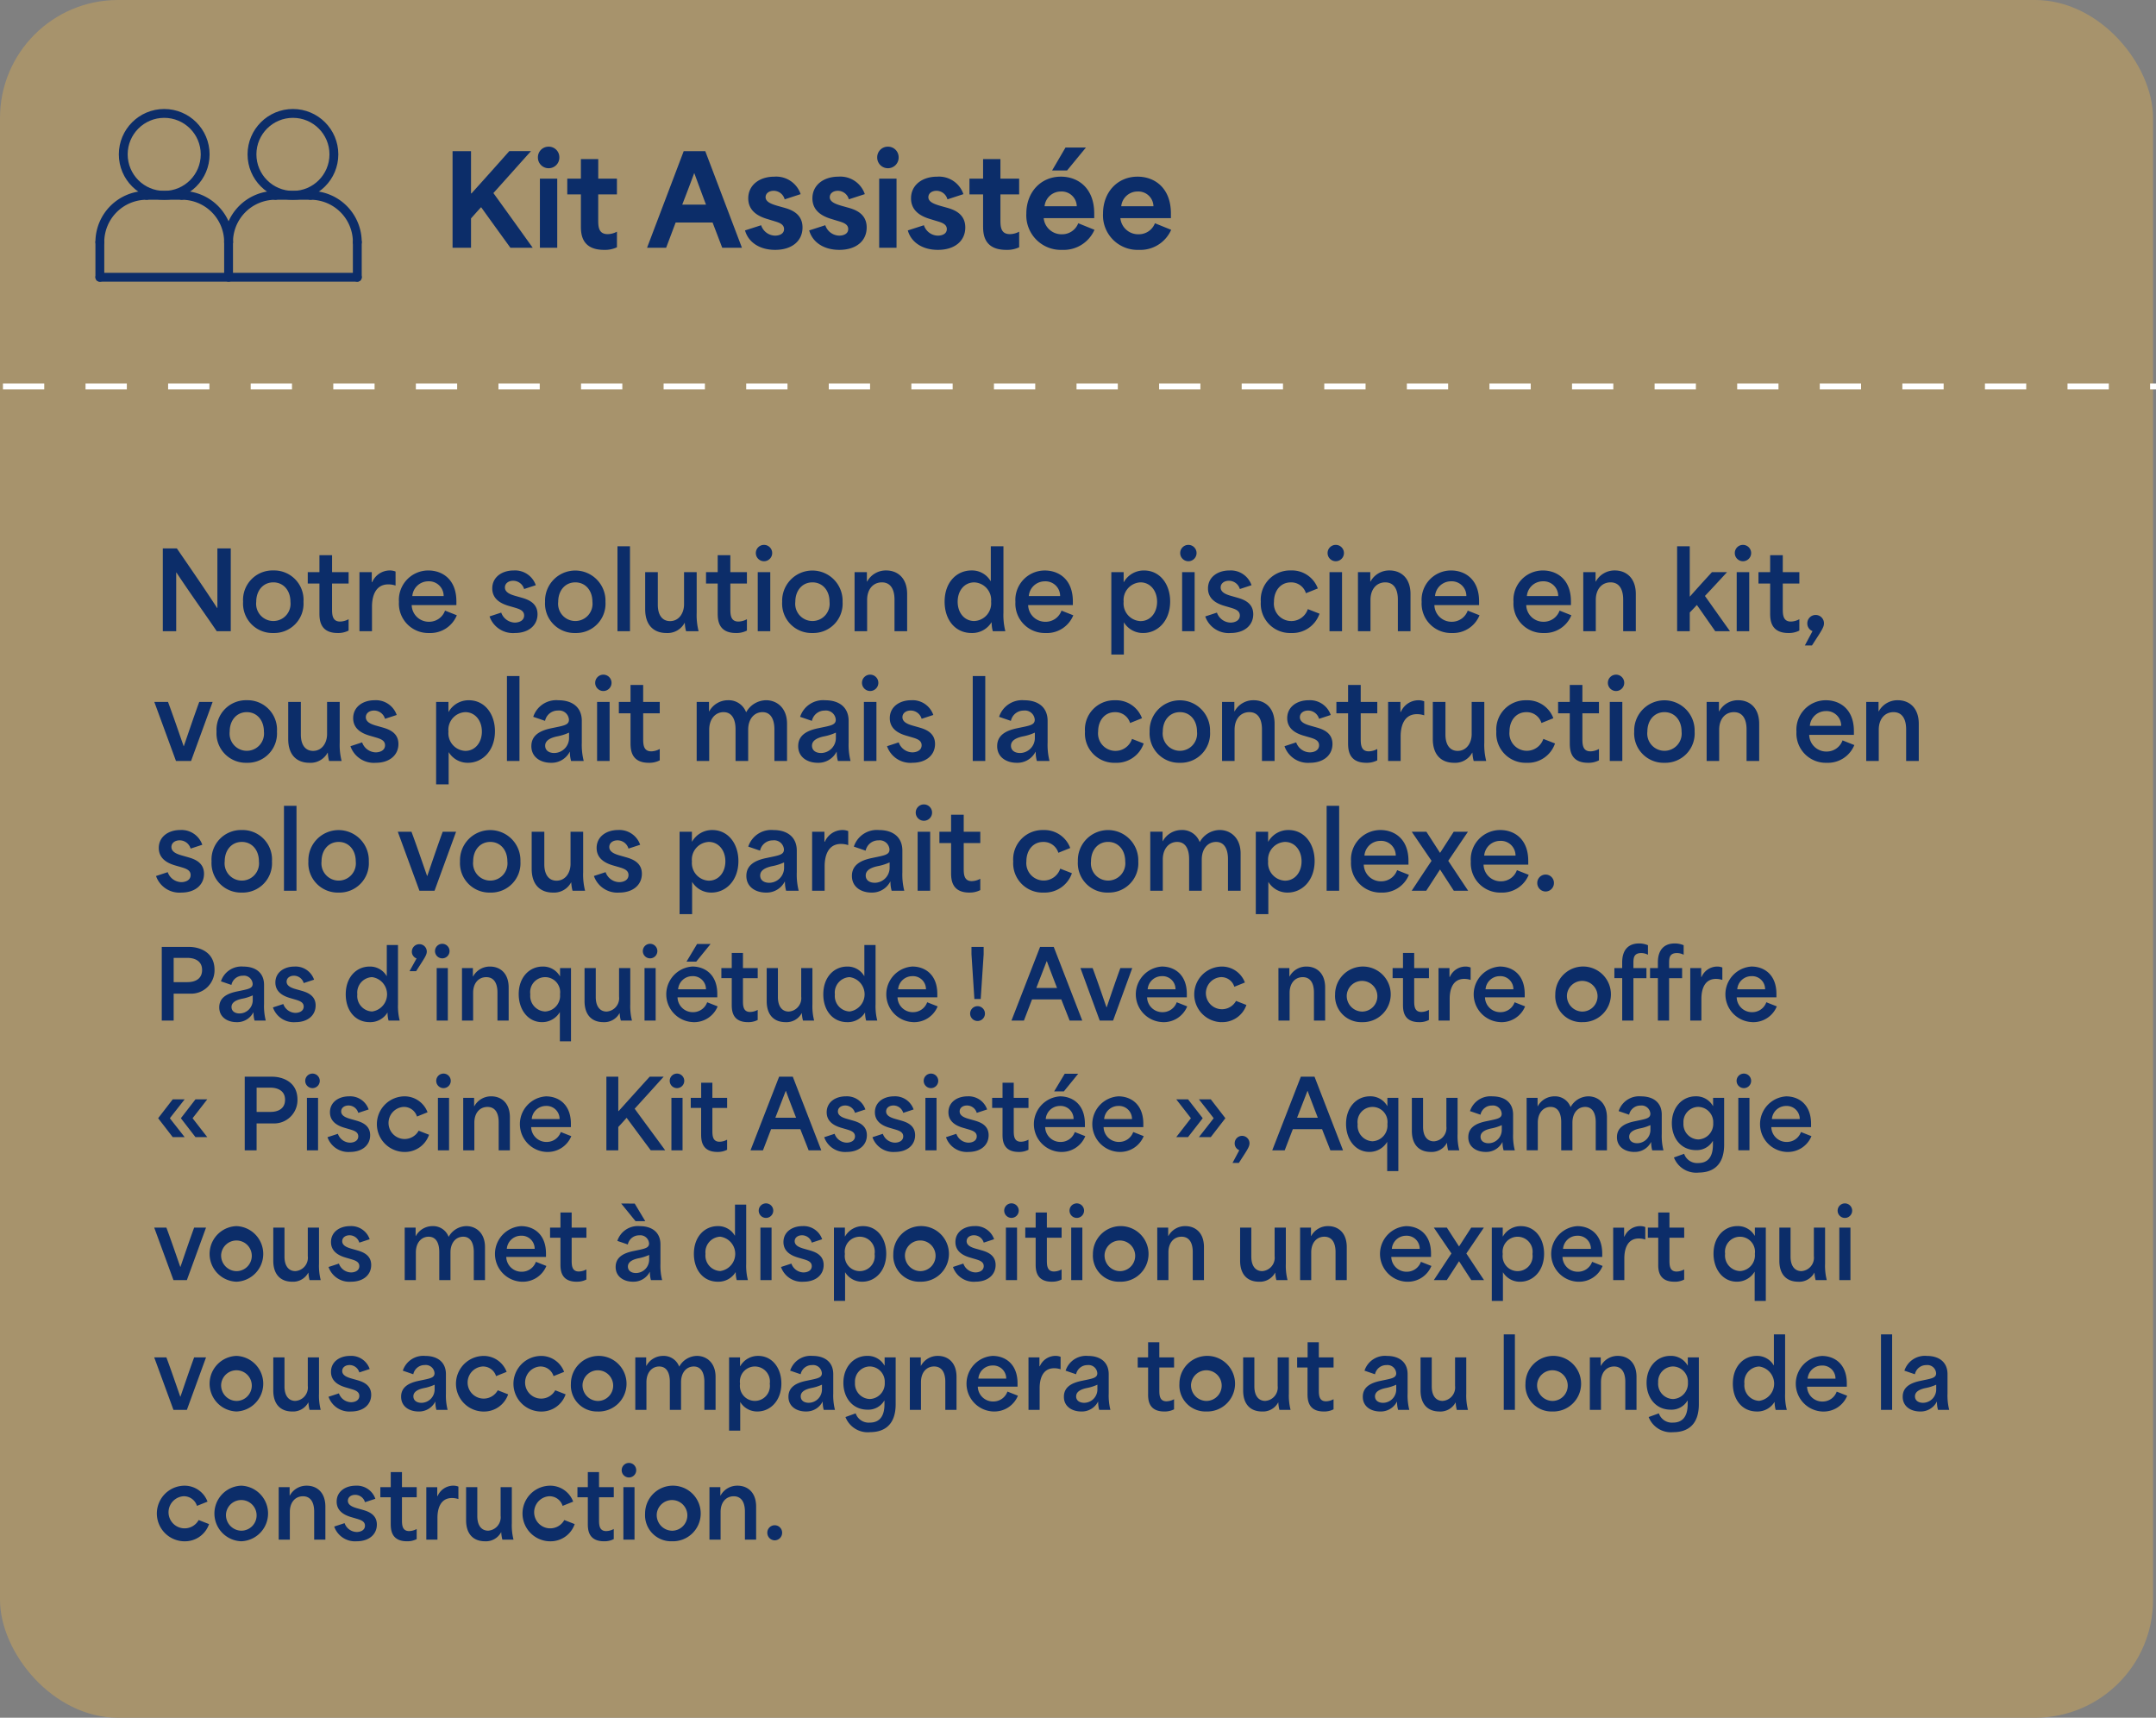
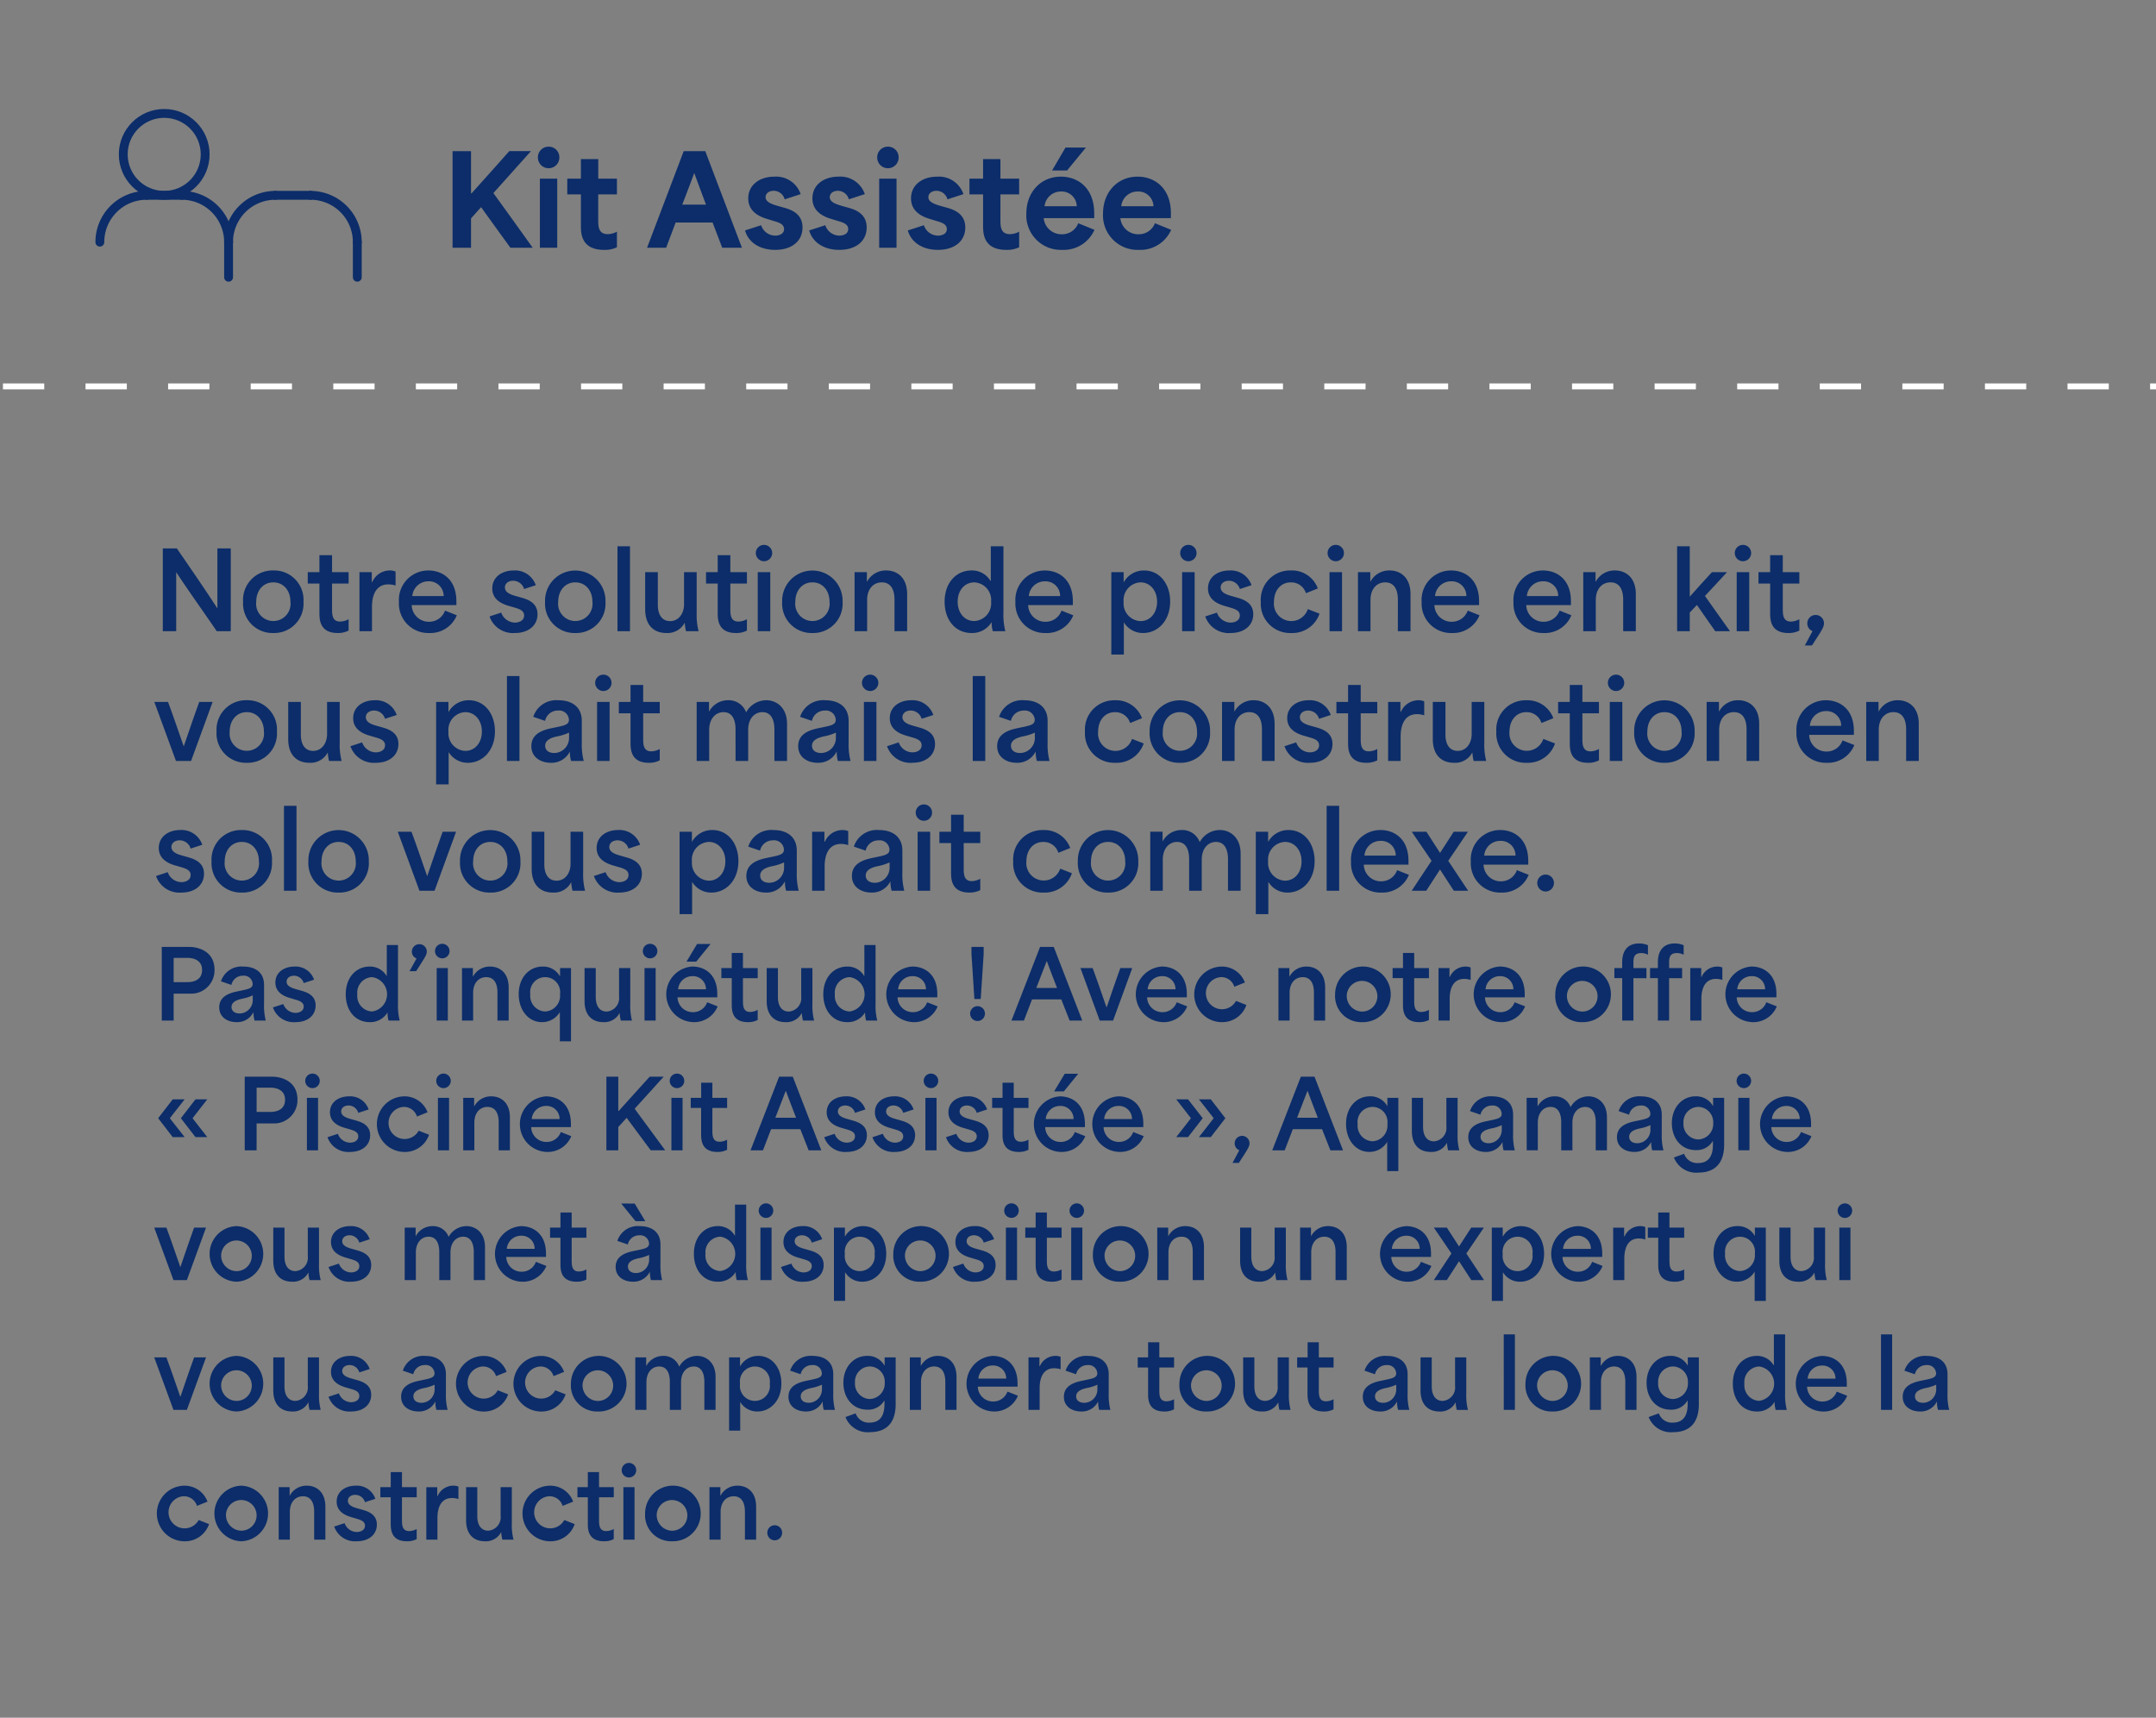
<svg xmlns="http://www.w3.org/2000/svg" width="365.5" height="291.185" viewBox="0 0 365.5 291.185">
  <rect x="0" y="0" width="365.5" height="291.185" fill="#808080" stroke="none" />
  <g id="Groupe_48" data-name="Groupe 48" transform="translate(-1232.5 -348.328)">
-     <rect id="Rectangle_41" data-name="Rectangle 41" width="365" height="291.185" rx="20" transform="translate(1232.5 348.328)" fill="#a7936c" />
    <path id="Tracé_76" data-name="Tracé 76" d="M1.722,0H4.851V-4.977c.567-.63,1.113-1.26,1.7-1.89h.021C8.211-4.578,9.87-2.289,11.529,0h3.78Q12-4.63,8.652-9.261v-.021c2.121-2.352,4.242-4.746,6.363-7.1H11.34Q8.158-12.789,4.935-9.219H4.851V-16.38H1.722ZM16.527,0h2.94V-11.718h-2.94Zm-.336-15.351a1.812,1.812,0,0,0,1.827,1.869,1.808,1.808,0,0,0,1.806-1.869,1.788,1.788,0,0,0-1.806-1.785A1.793,1.793,0,0,0,16.191-15.351ZM27.405.357a4.721,4.721,0,0,0,2.184-.441V-2.73a3.323,3.323,0,0,1-1.575.42c-1.6,0-1.6-1.365-1.6-2.478V-9.051h3.171v-2.667H26.418v-3.318h-2.94v3.318h-2.31v2.667h2.31v5.313C23.478-2.52,23.478.357,27.405.357ZM34.692,0h3.234C38.472-1.428,39-2.856,39.543-4.284H45.8L47.439,0h3.339L44.562-16.38H40.908Zm5.964-7.308c.735-1.89,1.47-3.822,2.016-5.313h.042c.84,2.289,1.47,3.99,1.974,5.313ZM56.406.357c2.835,0,4.641-1.491,4.641-3.8,0-2.478-2.163-3.087-3.3-3.4l-.9-.252c-.924-.273-2.058-.63-2.058-1.47,0-.651.567-1.092,1.386-1.092a1.929,1.929,0,0,1,1.848,1.449l2.709-.882a4.375,4.375,0,0,0-4.473-2.961c-2.52,0-4.41,1.428-4.41,3.675,0,2.163,1.722,3.045,3.171,3.486l1.239.378c.777.231,1.659.5,1.659,1.344s-.84,1.113-1.533,1.113a2.537,2.537,0,0,1-2.352-1.764L51.3-2.94C51.849-.966,53.739.357,56.406.357Zm10.878,0c2.835,0,4.641-1.491,4.641-3.8,0-2.478-2.163-3.087-3.3-3.4l-.9-.252c-.924-.273-2.058-.63-2.058-1.47,0-.651.567-1.092,1.386-1.092A1.929,1.929,0,0,1,68.9-8.211l2.709-.882a4.375,4.375,0,0,0-4.473-2.961c-2.52,0-4.41,1.428-4.41,3.675,0,2.163,1.722,3.045,3.171,3.486l1.239.378c.777.231,1.659.5,1.659,1.344s-.84,1.113-1.533,1.113a2.537,2.537,0,0,1-2.352-1.764l-2.73.882C62.727-.966,64.617.357,67.284.357ZM74.046,0h2.94V-11.718h-2.94ZM73.71-15.351a1.812,1.812,0,0,0,1.827,1.869,1.808,1.808,0,0,0,1.806-1.869,1.788,1.788,0,0,0-1.806-1.785A1.793,1.793,0,0,0,73.71-15.351ZM84,.357c2.835,0,4.641-1.491,4.641-3.8,0-2.478-2.163-3.087-3.3-3.4l-.9-.252c-.924-.273-2.058-.63-2.058-1.47,0-.651.567-1.092,1.386-1.092a1.929,1.929,0,0,1,1.848,1.449l2.709-.882a4.375,4.375,0,0,0-4.473-2.961c-2.52,0-4.41,1.428-4.41,3.675,0,2.163,1.722,3.045,3.171,3.486l1.239.378c.777.231,1.659.5,1.659,1.344s-.84,1.113-1.533,1.113a2.537,2.537,0,0,1-2.352-1.764L78.9-2.94C79.443-.966,81.333.357,84,.357Zm11.592,0a4.721,4.721,0,0,0,2.184-.441V-2.73a3.323,3.323,0,0,1-1.575.42c-1.6,0-1.6-1.365-1.6-2.478V-9.051h3.171v-2.667H94.6v-3.318h-2.94v3.318h-2.31v2.667h2.31v5.313C91.665-2.52,91.665.357,95.592.357Zm9.471,0a5.7,5.7,0,0,0,5.481-3.4l-2.751-1.113a2.92,2.92,0,0,1-2.751,1.869,3.032,3.032,0,0,1-3.108-2.73H110.5v-.8c0-4.3-2.73-6.237-5.649-6.237-3.423,0-5.859,2.646-5.859,6.258A5.855,5.855,0,0,0,105.063.357Zm-2.982-7.392a2.771,2.771,0,0,1,2.751-2.5,2.555,2.555,0,0,1,2.709,2.5Zm1.281-6.069H105.9l3.192-3.885H105.63ZM118.062.357a5.7,5.7,0,0,0,5.481-3.4l-2.751-1.113a2.92,2.92,0,0,1-2.751,1.869,3.032,3.032,0,0,1-3.108-2.73H123.5v-.8c0-4.3-2.73-6.237-5.649-6.237-3.423,0-5.859,2.646-5.859,6.258A5.855,5.855,0,0,0,118.062.357ZM115.08-7.035a2.771,2.771,0,0,1,2.751-2.5,2.555,2.555,0,0,1,2.709,2.5Z" transform="translate(1307.5 390.328)" fill="#0c2d69" />
    <g id="Groupe_46" data-name="Groupe 46" transform="translate(497 -915.672)">
      <path id="Tracé_51" data-name="Tracé 51" d="M4.25,47.185a7.931,7.931,0,0,1,7.935-7.935" transform="translate(748.178 1257.863)" fill="none" stroke="#0c2d69" stroke-linecap="round" stroke-linejoin="round" stroke-width="1.5" />
      <path id="Tracé_52" data-name="Tracé 52" d="M47.185,47.185A7.931,7.931,0,0,0,39.25,39.25" transform="translate(727.064 1257.863)" fill="none" stroke="#0c2d69" stroke-linecap="round" stroke-linejoin="round" stroke-width="1.5" />
-       <line id="Ligne_45" data-name="Ligne 45" y2="5.951" transform="translate(752.428 1305.049)" fill="none" stroke="#0c2d69" stroke-linecap="round" stroke-linejoin="round" stroke-width="1.5" />
      <line id="Ligne_46" data-name="Ligne 46" y2="5.951" transform="translate(774.25 1305.049)" fill="none" stroke="#0c2d69" stroke-linecap="round" stroke-linejoin="round" stroke-width="1.5" />
      <circle id="Ellipse_8" data-name="Ellipse 8" cx="6.943" cy="6.943" r="6.943" transform="translate(756.396 1283.226)" fill="none" stroke="#0c2d69" stroke-linecap="round" stroke-linejoin="round" stroke-width="1.5" />
      <path id="Tracé_53" data-name="Tracé 53" d="M59.25,47.185a7.931,7.931,0,0,1,7.935-7.935" transform="translate(715 1257.863)" fill="none" stroke="#0c2d69" stroke-linecap="round" stroke-linejoin="round" stroke-width="1.5" />
      <path id="Tracé_54" data-name="Tracé 54" d="M102.185,47.185A7.931,7.931,0,0,0,94.25,39.25" transform="translate(693.887 1257.863)" fill="none" stroke="#0c2d69" stroke-linecap="round" stroke-linejoin="round" stroke-width="1.5" />
      <line id="Ligne_47" data-name="Ligne 47" y2="5.951" transform="translate(796.072 1305.049)" fill="none" stroke="#0c2d69" stroke-linecap="round" stroke-linejoin="round" stroke-width="1.5" />
-       <circle id="Ellipse_9" data-name="Ellipse 9" cx="6.943" cy="6.943" r="6.943" transform="translate(778.218 1283.226)" fill="none" stroke="#0c2d69" stroke-linecap="round" stroke-linejoin="round" stroke-width="1.5" />
      <line id="Ligne_48" data-name="Ligne 48" x2="5.951" transform="translate(760.363 1297.113)" fill="none" stroke="#0c2d69" stroke-linecap="round" stroke-linejoin="round" stroke-width="1.5" />
      <line id="Ligne_49" data-name="Ligne 49" x2="5.951" transform="translate(782.185 1297.113)" fill="none" stroke="#0c2d69" stroke-linecap="round" stroke-linejoin="round" stroke-width="1.5" />
-       <line id="Ligne_50" data-name="Ligne 50" x2="43.644" transform="translate(752.428 1311)" fill="none" stroke="#0c2d69" stroke-linecap="round" stroke-linejoin="round" stroke-width="1.5" />
    </g>
    <line id="Ligne_53" data-name="Ligne 53" x2="365" transform="translate(1233 413.828)" fill="none" stroke="#fff" stroke-width="1" stroke-dasharray="7" />
-     <path id="Tracé_77" data-name="Tracé 77" d="M1.6,20H3.87V10.046h.036C6.192,13.5,8.5,16.706,10.746,20h2.376V5.96H10.854V16.076h-.036C8.532,12.566,6.264,9.29,3.978,5.96H1.6Zm18.738.306a4.972,4.972,0,0,0,5.112-5.292A4.987,4.987,0,0,0,20.34,9.7a5,5,0,0,0-5.13,5.31A4.986,4.986,0,0,0,20.34,20.306Zm-2.9-5.292c0-1.926,1.188-3.294,2.9-3.294s2.9,1.368,2.9,3.294a2.92,2.92,0,1,1-5.8,0Zm13.806,5.292a3.856,3.856,0,0,0,1.854-.414V17.966a3.1,3.1,0,0,1-1.44.4c-1.368,0-1.368-1.242-1.368-2.232V11.918H33.1V9.992H30.294V7.112H28.152v2.88h-1.98v1.926h1.98v4.95C28.152,17.93,28.152,20.306,31.248,20.306ZM34.938,20h2.124V15.842c0-1.638.5-3.78,2.772-3.78a3.855,3.855,0,0,1,1.224.2V9.884A2.6,2.6,0,0,0,40.05,9.7a3.263,3.263,0,0,0-2.952,1.98h-.072V9.992H34.938Zm11.826.306a4.836,4.836,0,0,0,4.68-3.006l-2-.792a2.846,2.846,0,0,1-2.682,1.89,2.9,2.9,0,0,1-2.97-2.826h7.578v-.63c0-3.78-2.43-5.238-4.752-5.238a4.985,4.985,0,0,0-4.986,5.328A4.982,4.982,0,0,0,46.764,20.306ZM43.9,14.042a2.717,2.717,0,0,1,2.7-2.5,2.478,2.478,0,0,1,2.61,2.5ZM61.29,20.306c2.322,0,3.834-1.3,3.834-3.186,0-2.016-1.782-2.538-2.772-2.826l-.828-.234c-.846-.234-1.926-.576-1.926-1.476,0-.684.594-1.134,1.4-1.134a1.935,1.935,0,0,1,1.854,1.4l1.98-.648a3.721,3.721,0,0,0-3.744-2.5c-1.98,0-3.636,1.116-3.636,3.042,0,1.89,1.6,2.61,2.754,2.952L61.254,16c.774.234,1.6.486,1.6,1.332,0,.918-.918,1.206-1.584,1.206a2.516,2.516,0,0,1-2.3-1.692l-1.98.648A4.2,4.2,0,0,0,61.29,20.306Zm10.242,0a4.972,4.972,0,0,0,5.112-5.292,5.124,5.124,0,1,0-10.242,0A4.986,4.986,0,0,0,71.532,20.306Zm-2.9-5.292c0-1.926,1.188-3.294,2.9-3.294s2.9,1.368,2.9,3.294a2.92,2.92,0,1,1-5.8,0ZM78.678,20H80.8V5.6H78.678Zm8.3.306a3.28,3.28,0,0,0,3.078-1.71h.036a6.21,6.21,0,0,0,.216,1.4H92.43a11.067,11.067,0,0,1-.324-3.132V9.992H89.964v5.454c0,1.494-.864,2.844-2.376,2.844-1.242,0-2.07-.936-2.07-2.772V9.992H83.376v6.282C83.376,19.064,84.906,20.306,86.976,20.306Zm11.79,0a3.856,3.856,0,0,0,1.854-.414V17.966a3.1,3.1,0,0,1-1.44.4c-1.368,0-1.368-1.242-1.368-2.232V11.918h2.808V9.992H97.812V7.112H95.67v2.88H93.69v1.926h1.98v4.95C95.67,17.93,95.67,20.306,98.766,20.306Zm3.69-.306h2.124V9.992h-2.124Zm-.324-13.248a1.386,1.386,0,1,0,2.772,0,1.386,1.386,0,0,0-2.772,0Zm9.594,13.554a4.972,4.972,0,0,0,5.112-5.292,5.124,5.124,0,1,0-10.242,0A4.986,4.986,0,0,0,111.726,20.306Zm-2.9-5.292c0-1.926,1.188-3.294,2.9-3.294s2.9,1.368,2.9,3.294a2.92,2.92,0,1,1-5.8,0ZM118.872,20H121V14.708c0-1.872,1.062-2.988,2.5-2.988,1.53,0,2.142,1.26,2.142,2.916V20h2.142V13.7c0-2.826-1.728-4-3.546-4a3.612,3.612,0,0,0-3.24,1.89h-.036v-1.6h-2.088Zm19.836.306a3.829,3.829,0,0,0,3.366-1.8h.036a5.335,5.335,0,0,0,.2,1.494h2.124a11.067,11.067,0,0,1-.324-3.132V5.6h-2.142v5.9h-.036a3.643,3.643,0,0,0-3.24-1.8c-2.52,0-4.554,2.016-4.554,5.292C134.136,18.074,135.936,20.306,138.708,20.306ZM136.35,15c0-1.908,1.17-3.276,2.808-3.276a2.989,2.989,0,0,1,2.862,3.258,3,3,0,0,1-2.862,3.294C137.5,18.272,136.35,16.886,136.35,15Zm14.922,5.31a4.836,4.836,0,0,0,4.68-3.006l-2-.792a2.846,2.846,0,0,1-2.682,1.89,2.9,2.9,0,0,1-2.97-2.826h7.578v-.63c0-3.78-2.43-5.238-4.752-5.238a4.985,4.985,0,0,0-4.986,5.328A4.982,4.982,0,0,0,151.272,20.306Zm-2.862-6.264a2.717,2.717,0,0,1,2.7-2.5,2.478,2.478,0,0,1,2.61,2.5ZM162.4,23.96h2.124V18.488a3.756,3.756,0,0,0,3.276,1.818c2.448,0,4.572-2.034,4.572-5.346,0-2.934-1.728-5.256-4.428-5.256a3.888,3.888,0,0,0-3.42,1.962h-.036V9.992H162.4Zm2.088-8.946a3,3,0,0,1,2.862-3.294c1.62,0,2.808,1.386,2.808,3.294,0,1.89-1.17,3.276-2.808,3.276A3,3,0,0,1,164.484,15.014ZM174.4,20h2.124V9.992H174.4Zm-.324-13.248a1.386,1.386,0,1,0,2.772,0,1.386,1.386,0,0,0-2.772,0Zm8.55,13.554c2.322,0,3.834-1.3,3.834-3.186,0-2.016-1.782-2.538-2.772-2.826l-.828-.234c-.846-.234-1.926-.576-1.926-1.476,0-.684.594-1.134,1.4-1.134a1.935,1.935,0,0,1,1.854,1.4l1.98-.648a3.721,3.721,0,0,0-3.744-2.5c-1.98,0-3.636,1.116-3.636,3.042,0,1.89,1.6,2.61,2.754,2.952l1.044.306c.774.234,1.6.486,1.6,1.332,0,.918-.918,1.206-1.584,1.206a2.516,2.516,0,0,1-2.3-1.692l-1.98.648A4.2,4.2,0,0,0,182.628,20.306Zm10.26,0a4.85,4.85,0,0,0,4.806-3.276l-1.98-.774A2.954,2.954,0,0,1,189.972,15c0-1.854,1.116-3.276,2.844-3.276a2.6,2.6,0,0,1,2.574,1.836l2.016-.81A4.668,4.668,0,0,0,192.834,9.7a4.964,4.964,0,0,0-5.094,5.31A4.971,4.971,0,0,0,192.888,20.306Zm6.5-.306h2.124V9.992h-2.124Zm-.324-13.248a1.386,1.386,0,1,0,2.772,0,1.386,1.386,0,0,0-2.772,0ZM204.21,20h2.124V14.708c0-1.872,1.062-2.988,2.5-2.988,1.53,0,2.142,1.26,2.142,2.916V20h2.142V13.7c0-2.826-1.728-4-3.546-4a3.612,3.612,0,0,0-3.24,1.89H206.3v-1.6H204.21Zm15.93.306a4.836,4.836,0,0,0,4.68-3.006l-2-.792a2.846,2.846,0,0,1-2.682,1.89,2.9,2.9,0,0,1-2.97-2.826h7.578v-.63c0-3.78-2.43-5.238-4.752-5.238a4.985,4.985,0,0,0-4.986,5.328A4.982,4.982,0,0,0,220.14,20.306Zm-2.862-6.264a2.717,2.717,0,0,1,2.7-2.5,2.478,2.478,0,0,1,2.61,2.5Zm18.432,6.264a4.836,4.836,0,0,0,4.68-3.006l-2-.792a2.846,2.846,0,0,1-2.682,1.89,2.9,2.9,0,0,1-2.97-2.826h7.578v-.63c0-3.78-2.43-5.238-4.752-5.238a4.985,4.985,0,0,0-4.986,5.328A4.982,4.982,0,0,0,235.71,20.306Zm-2.862-6.264a2.717,2.717,0,0,1,2.7-2.5,2.478,2.478,0,0,1,2.61,2.5ZM242.406,20h2.124V14.708c0-1.872,1.062-2.988,2.5-2.988,1.53,0,2.142,1.26,2.142,2.916V20h2.142V13.7c0-2.826-1.728-4-3.546-4a3.612,3.612,0,0,0-3.24,1.89h-.036v-1.6h-2.088Zm15.912,0h2.142V16.832c.4-.414.81-.846,1.206-1.278,1.044,1.476,2.07,2.97,3.114,4.446h2.5c-1.422-1.98-2.826-3.978-4.248-5.976,1.26-1.332,2.5-2.682,3.744-4.032h-2.556c-1.242,1.35-2.484,2.718-3.726,4.122h-.036V5.6h-2.142Zm10.1,0h2.124V9.992h-2.124Zm-.324-13.248a1.386,1.386,0,1,0,2.772,0,1.386,1.386,0,0,0-2.772,0Zm9.09,13.554a3.856,3.856,0,0,0,1.854-.414V17.966a3.1,3.1,0,0,1-1.44.4c-1.368,0-1.368-1.242-1.368-2.232V11.918h2.808V9.992h-2.808V7.112h-2.142v2.88h-1.98v1.926h1.98v4.95C274.086,17.93,274.086,20.306,277.182,20.306Zm2.79,2.106h1.206c1.6-2.484,2.034-3.06,2.034-3.762a1.413,1.413,0,0,0-2.826.018,1.373,1.373,0,0,0,.882,1.314ZM3.834,42H6.39l3.654-10.008H7.776c-.9,2.466-1.71,4.86-2.61,7.488H5.13c-.918-2.628-1.728-5.022-2.646-7.488H.162Zm12.006.306a4.972,4.972,0,0,0,5.112-5.292A4.987,4.987,0,0,0,15.84,31.7a5,5,0,0,0-5.13,5.31A4.986,4.986,0,0,0,15.84,42.306Zm-2.9-5.292c0-1.926,1.188-3.294,2.9-3.294s2.9,1.368,2.9,3.294a2.92,2.92,0,1,1-5.8,0ZM26.46,42.306a3.28,3.28,0,0,0,3.078-1.71h.036A6.209,6.209,0,0,0,29.79,42h2.124a11.067,11.067,0,0,1-.324-3.132V31.992H29.448v5.454c0,1.494-.864,2.844-2.376,2.844-1.242,0-2.07-.936-2.07-2.772V31.992H22.86v6.282C22.86,41.064,24.39,42.306,26.46,42.306Zm11.25,0c2.322,0,3.834-1.3,3.834-3.186,0-2.016-1.782-2.538-2.772-2.826l-.828-.234c-.846-.234-1.926-.576-1.926-1.476,0-.684.594-1.134,1.4-1.134a1.935,1.935,0,0,1,1.854,1.4l1.98-.648a3.721,3.721,0,0,0-3.744-2.5c-1.98,0-3.636,1.116-3.636,3.042,0,1.89,1.6,2.61,2.754,2.952L37.674,38c.774.234,1.6.486,1.6,1.332,0,.918-.918,1.206-1.584,1.206a2.516,2.516,0,0,1-2.3-1.692l-1.98.648A4.2,4.2,0,0,0,37.71,42.306ZM47.934,45.96h2.124V40.488a3.756,3.756,0,0,0,3.276,1.818c2.448,0,4.572-2.034,4.572-5.346,0-2.934-1.728-5.256-4.428-5.256a3.888,3.888,0,0,0-3.42,1.962h-.036V31.992H47.934Zm2.088-8.946a3,3,0,0,1,2.862-3.294c1.62,0,2.808,1.386,2.808,3.294,0,1.89-1.17,3.276-2.808,3.276A3,3,0,0,1,50.022,37.014ZM59.94,42h2.124V27.6H59.94Zm7.452.306a3.456,3.456,0,0,0,3.186-1.854h.036a5.367,5.367,0,0,0,.2,1.548h2.142a11.158,11.158,0,0,1-.324-3.132V35.2c0-2.358-1.674-3.492-3.942-3.492A4.1,4.1,0,0,0,64.4,34.512l2,.684A2.2,2.2,0,0,1,68.58,33.45,1.668,1.668,0,0,1,70.452,35c0,.936-.9,1.008-3.024,1.458-1.8.378-3.348,1.134-3.348,3.024C64.08,41.388,65.682,42.306,67.392,42.306Zm-.972-2.9c0-.972,1.08-1.368,1.98-1.566a8.781,8.781,0,0,0,2.07-.648v.972a2.547,2.547,0,0,1-2.5,2.484C67.05,40.65,66.42,40.2,66.42,39.408ZM75.222,42h2.124V31.992H75.222ZM74.9,28.752a1.386,1.386,0,1,0,2.772,0,1.386,1.386,0,0,0-2.772,0Zm9.09,13.554a3.856,3.856,0,0,0,1.854-.414V39.966a3.1,3.1,0,0,1-1.44.4c-1.368,0-1.368-1.242-1.368-2.232V33.918h2.808V31.992H83.034v-2.88H80.892v2.88h-1.98v1.926h1.98v4.95C80.892,39.93,80.892,42.306,83.988,42.306ZM92.106,42H94.23V36.708c0-1.872,1.08-2.988,2.43-2.988,1.422,0,2.034,1.206,2.034,2.916V42h2.142V36.708c0-1.872,1.062-2.988,2.43-2.988,1.4,0,2.016,1.224,2.016,2.916V42h2.142V35.7c0-2.754-1.782-4-3.546-4a3.908,3.908,0,0,0-3.366,2.016h-.036a3.145,3.145,0,0,0-3.06-2.016,3.621,3.621,0,0,0-3.186,1.89h-.036v-1.6H92.106Zm20.52.306a3.456,3.456,0,0,0,3.186-1.854h.036a5.367,5.367,0,0,0,.2,1.548h2.142a11.158,11.158,0,0,1-.324-3.132V35.2c0-2.358-1.674-3.492-3.942-3.492a4.1,4.1,0,0,0-4.284,2.808l2,.684a2.2,2.2,0,0,1,2.178-1.746A1.668,1.668,0,0,1,115.686,35c0,.936-.9,1.008-3.024,1.458-1.8.378-3.348,1.134-3.348,3.024C109.314,41.388,110.916,42.306,112.626,42.306Zm-.972-2.9c0-.972,1.08-1.368,1.98-1.566a8.781,8.781,0,0,0,2.07-.648v.972a2.547,2.547,0,0,1-2.5,2.484C112.284,40.65,111.654,40.2,111.654,39.408Zm8.8,2.592h2.124V31.992h-2.124Zm-.324-13.248a1.386,1.386,0,1,0,2.772,0,1.386,1.386,0,0,0-2.772,0Zm8.55,13.554c2.322,0,3.834-1.3,3.834-3.186,0-2.016-1.782-2.538-2.772-2.826l-.828-.234c-.846-.234-1.926-.576-1.926-1.476,0-.684.594-1.134,1.4-1.134a1.935,1.935,0,0,1,1.854,1.4l1.98-.648a3.721,3.721,0,0,0-3.744-2.5c-1.98,0-3.636,1.116-3.636,3.042,0,1.89,1.6,2.61,2.754,2.952l1.044.306c.774.234,1.6.486,1.6,1.332,0,.918-.918,1.206-1.584,1.206a2.516,2.516,0,0,1-2.3-1.692l-1.98.648A4.2,4.2,0,0,0,128.682,42.306ZM138.906,42h2.124V27.6h-2.124Zm7.452.306a3.456,3.456,0,0,0,3.186-1.854h.036a5.367,5.367,0,0,0,.2,1.548h2.142a11.158,11.158,0,0,1-.324-3.132V35.2c0-2.358-1.674-3.492-3.942-3.492a4.1,4.1,0,0,0-4.284,2.808l2,.684a2.2,2.2,0,0,1,2.178-1.746A1.668,1.668,0,0,1,149.418,35c0,.936-.9,1.008-3.024,1.458-1.8.378-3.348,1.134-3.348,3.024C143.046,41.388,144.648,42.306,146.358,42.306Zm-.972-2.9c0-.972,1.08-1.368,1.98-1.566a8.781,8.781,0,0,0,2.07-.648v.972a2.547,2.547,0,0,1-2.5,2.484C146.016,40.65,145.386,40.2,145.386,39.408Zm17.694,2.9a4.85,4.85,0,0,0,4.806-3.276l-1.98-.774A2.954,2.954,0,0,1,160.164,37c0-1.854,1.116-3.276,2.844-3.276a2.6,2.6,0,0,1,2.574,1.836l2.016-.81a4.668,4.668,0,0,0-4.572-3.042,4.964,4.964,0,0,0-5.094,5.31A4.971,4.971,0,0,0,163.08,42.306Zm10.944,0a4.972,4.972,0,0,0,5.112-5.292,5.124,5.124,0,1,0-10.242,0A4.986,4.986,0,0,0,174.024,42.306Zm-2.9-5.292c0-1.926,1.188-3.294,2.9-3.294s2.9,1.368,2.9,3.294a2.92,2.92,0,1,1-5.8,0ZM181.17,42h2.124V36.708c0-1.872,1.062-2.988,2.5-2.988,1.53,0,2.142,1.26,2.142,2.916V42h2.142V35.7c0-2.826-1.728-4-3.546-4a3.612,3.612,0,0,0-3.24,1.89h-.036v-1.6H181.17Zm14.886.306c2.322,0,3.834-1.3,3.834-3.186,0-2.016-1.782-2.538-2.772-2.826l-.828-.234c-.846-.234-1.926-.576-1.926-1.476,0-.684.594-1.134,1.4-1.134a1.935,1.935,0,0,1,1.854,1.4l1.98-.648a3.721,3.721,0,0,0-3.744-2.5c-1.98,0-3.636,1.116-3.636,3.042,0,1.89,1.6,2.61,2.754,2.952L196.02,38c.774.234,1.6.486,1.6,1.332,0,.918-.918,1.206-1.584,1.206a2.516,2.516,0,0,1-2.3-1.692l-1.98.648A4.2,4.2,0,0,0,196.056,42.306Zm9.576,0a3.856,3.856,0,0,0,1.854-.414V39.966a3.1,3.1,0,0,1-1.44.4c-1.368,0-1.368-1.242-1.368-2.232V33.918h2.808V31.992h-2.808v-2.88h-2.142v2.88h-1.98v1.926h1.98v4.95C202.536,39.93,202.536,42.306,205.632,42.306Zm3.69-.306h2.124V37.842c0-1.638.5-3.78,2.772-3.78a3.855,3.855,0,0,1,1.224.2V31.884a2.6,2.6,0,0,0-1.008-.18,3.263,3.263,0,0,0-2.952,1.98h-.072V31.992h-2.088Zm11.178.306a3.28,3.28,0,0,0,3.078-1.71h.036a6.209,6.209,0,0,0,.216,1.4h2.124a11.067,11.067,0,0,1-.324-3.132V31.992h-2.142v5.454c0,1.494-.864,2.844-2.376,2.844-1.242,0-2.07-.936-2.07-2.772V31.992H216.9v6.282C216.9,41.064,218.43,42.306,220.5,42.306Zm12.312,0a4.85,4.85,0,0,0,4.806-3.276l-1.98-.774A2.954,2.954,0,0,1,229.9,37c0-1.854,1.116-3.276,2.844-3.276a2.6,2.6,0,0,1,2.574,1.836l2.016-.81a4.668,4.668,0,0,0-4.572-3.042,4.964,4.964,0,0,0-5.094,5.31A4.971,4.971,0,0,0,232.812,42.306Zm10.4,0a3.856,3.856,0,0,0,1.854-.414V39.966a3.1,3.1,0,0,1-1.44.4c-1.368,0-1.368-1.242-1.368-2.232V33.918h2.808V31.992h-2.808v-2.88H240.12v2.88h-1.98v1.926h1.98v4.95C240.12,39.93,240.12,42.306,243.216,42.306Zm3.69-.306h2.124V31.992h-2.124Zm-.324-13.248a1.386,1.386,0,1,0,2.772,0,1.386,1.386,0,0,0-2.772,0Zm9.594,13.554a4.972,4.972,0,0,0,5.112-5.292,5.124,5.124,0,1,0-10.242,0A4.986,4.986,0,0,0,256.176,42.306Zm-2.9-5.292c0-1.926,1.188-3.294,2.9-3.294s2.9,1.368,2.9,3.294a2.92,2.92,0,1,1-5.8,0ZM263.322,42h2.124V36.708c0-1.872,1.062-2.988,2.5-2.988,1.53,0,2.142,1.26,2.142,2.916V42h2.142V35.7c0-2.826-1.728-4-3.546-4a3.612,3.612,0,0,0-3.24,1.89h-.036v-1.6h-2.088Zm20.358.306a4.836,4.836,0,0,0,4.68-3.006l-2-.792a2.846,2.846,0,0,1-2.682,1.89,2.9,2.9,0,0,1-2.97-2.826h7.578v-.63c0-3.78-2.43-5.238-4.752-5.238a4.985,4.985,0,0,0-4.986,5.328A4.982,4.982,0,0,0,283.68,42.306Zm-2.862-6.264a2.717,2.717,0,0,1,2.7-2.5,2.478,2.478,0,0,1,2.61,2.5ZM290.376,42H292.5V36.708c0-1.872,1.062-2.988,2.5-2.988,1.53,0,2.142,1.26,2.142,2.916V42h2.142V35.7c0-2.826-1.728-4-3.546-4a3.612,3.612,0,0,0-3.24,1.89h-.036v-1.6h-2.088ZM4.752,64.306c2.322,0,3.834-1.3,3.834-3.186,0-2.016-1.782-2.538-2.772-2.826l-.828-.234c-.846-.234-1.926-.576-1.926-1.476,0-.684.594-1.134,1.4-1.134a1.935,1.935,0,0,1,1.854,1.4l1.98-.648a3.721,3.721,0,0,0-3.744-2.5C2.574,53.7.918,54.82.918,56.746c0,1.89,1.6,2.61,2.754,2.952L4.716,60c.774.234,1.6.486,1.6,1.332,0,.918-.918,1.206-1.584,1.206a2.516,2.516,0,0,1-2.3-1.692L.45,61.5A4.2,4.2,0,0,0,4.752,64.306Zm10.242,0a4.972,4.972,0,0,0,5.112-5.292,4.987,4.987,0,0,0-5.112-5.31,5,5,0,0,0-5.13,5.31A4.986,4.986,0,0,0,14.994,64.306Zm-2.9-5.292c0-1.926,1.188-3.294,2.9-3.294s2.9,1.368,2.9,3.294a2.92,2.92,0,1,1-5.8,0ZM22.14,64h2.124V49.6H22.14Zm9.27.306a4.972,4.972,0,0,0,5.112-5.292,5.124,5.124,0,1,0-10.242,0A4.986,4.986,0,0,0,31.41,64.306Zm-2.9-5.292c0-1.926,1.188-3.294,2.9-3.294s2.9,1.368,2.9,3.294a2.92,2.92,0,1,1-5.8,0ZM45.108,64h2.556l3.654-10.008H49.05c-.9,2.466-1.71,4.86-2.61,7.488H46.4c-.918-2.628-1.728-5.022-2.646-7.488H41.436Zm12.006.306a4.972,4.972,0,0,0,5.112-5.292,5.124,5.124,0,1,0-10.242,0A4.986,4.986,0,0,0,57.114,64.306Zm-2.9-5.292c0-1.926,1.188-3.294,2.9-3.294s2.9,1.368,2.9,3.294a2.92,2.92,0,1,1-5.8,0Zm13.518,5.292a3.28,3.28,0,0,0,3.078-1.71h.036a6.209,6.209,0,0,0,.216,1.4h2.124a11.066,11.066,0,0,1-.324-3.132V53.992H70.722v5.454c0,1.494-.864,2.844-2.376,2.844-1.242,0-2.07-.936-2.07-2.772V53.992H64.134v6.282C64.134,63.064,65.664,64.306,67.734,64.306Zm11.25,0c2.322,0,3.834-1.3,3.834-3.186,0-2.016-1.782-2.538-2.772-2.826l-.828-.234c-.846-.234-1.926-.576-1.926-1.476,0-.684.594-1.134,1.4-1.134a1.935,1.935,0,0,1,1.854,1.4l1.98-.648a3.721,3.721,0,0,0-3.744-2.5c-1.98,0-3.636,1.116-3.636,3.042,0,1.89,1.6,2.61,2.754,2.952L78.948,60c.774.234,1.6.486,1.6,1.332,0,.918-.918,1.206-1.584,1.206a2.516,2.516,0,0,1-2.3-1.692l-1.98.648A4.2,4.2,0,0,0,78.984,64.306ZM89.208,67.96h2.124V62.488a3.756,3.756,0,0,0,3.276,1.818c2.448,0,4.572-2.034,4.572-5.346,0-2.934-1.728-5.256-4.428-5.256a3.888,3.888,0,0,0-3.42,1.962H91.3V53.992H89.208ZM91.3,59.014a3,3,0,0,1,2.862-3.294c1.62,0,2.808,1.386,2.808,3.294,0,1.89-1.17,3.276-2.808,3.276A3,3,0,0,1,91.3,59.014Zm12.546,5.292a3.456,3.456,0,0,0,3.186-1.854h.036a5.367,5.367,0,0,0,.2,1.548H109.4a11.158,11.158,0,0,1-.324-3.132V57.2c0-2.358-1.674-3.492-3.942-3.492a4.1,4.1,0,0,0-4.284,2.808l2,.684a2.2,2.2,0,0,1,2.178-1.746A1.668,1.668,0,0,1,106.9,57c0,.936-.9,1.008-3.024,1.458-1.8.378-3.348,1.134-3.348,3.024C100.53,63.388,102.132,64.306,103.842,64.306Zm-.972-2.9c0-.972,1.08-1.368,1.98-1.566a8.781,8.781,0,0,0,2.07-.648v.972a2.547,2.547,0,0,1-2.5,2.484C103.5,62.65,102.87,62.2,102.87,61.408Zm8.8,2.592H113.8V59.842c0-1.638.5-3.78,2.772-3.78a3.855,3.855,0,0,1,1.224.2V53.884a2.6,2.6,0,0,0-1.008-.18,3.263,3.263,0,0,0-2.952,1.98h-.072V53.992h-2.088Zm10.062.306a3.456,3.456,0,0,0,3.186-1.854h.036a5.367,5.367,0,0,0,.2,1.548H127.3a11.158,11.158,0,0,1-.324-3.132V57.2c0-2.358-1.674-3.492-3.942-3.492a4.1,4.1,0,0,0-4.284,2.808l2,.684a2.2,2.2,0,0,1,2.178-1.746A1.668,1.668,0,0,1,124.794,57c0,.936-.9,1.008-3.024,1.458-1.8.378-3.348,1.134-3.348,3.024C118.422,63.388,120.024,64.306,121.734,64.306Zm-.972-2.9c0-.972,1.08-1.368,1.98-1.566a8.781,8.781,0,0,0,2.07-.648v.972a2.547,2.547,0,0,1-2.5,2.484C121.392,62.65,120.762,62.2,120.762,61.408Zm8.8,2.592h2.124V53.992h-2.124Zm-.324-13.248a1.386,1.386,0,1,0,2.772,0,1.386,1.386,0,0,0-2.772,0Zm9.09,13.554a3.856,3.856,0,0,0,1.854-.414V61.966a3.1,3.1,0,0,1-1.44.4c-1.368,0-1.368-1.242-1.368-2.232V55.918h2.808V53.992h-2.808v-2.88h-2.142v2.88h-1.98v1.926h1.98v4.95C135.234,61.93,135.234,64.306,138.33,64.306Zm12.582,0a4.85,4.85,0,0,0,4.806-3.276l-1.98-.774A2.954,2.954,0,0,1,148,59c0-1.854,1.116-3.276,2.844-3.276a2.6,2.6,0,0,1,2.574,1.836l2.016-.81a4.668,4.668,0,0,0-4.572-3.042,4.964,4.964,0,0,0-5.094,5.31A4.971,4.971,0,0,0,150.912,64.306Zm10.944,0a4.972,4.972,0,0,0,5.112-5.292,5.124,5.124,0,1,0-10.242,0A4.986,4.986,0,0,0,161.856,64.306Zm-2.9-5.292c0-1.926,1.188-3.294,2.9-3.294s2.9,1.368,2.9,3.294a2.92,2.92,0,1,1-5.8,0ZM169,64h2.124V58.708c0-1.872,1.08-2.988,2.43-2.988,1.422,0,2.034,1.206,2.034,2.916V64h2.142V58.708c0-1.872,1.062-2.988,2.43-2.988,1.4,0,2.016,1.224,2.016,2.916V64h2.142V57.7c0-2.754-1.782-4-3.546-4a3.908,3.908,0,0,0-3.366,2.016h-.036a3.145,3.145,0,0,0-3.06-2.016,3.621,3.621,0,0,0-3.186,1.89h-.036v-1.6H169Zm17.892,3.96h2.124V62.488a3.756,3.756,0,0,0,3.276,1.818c2.448,0,4.572-2.034,4.572-5.346,0-2.934-1.728-5.256-4.428-5.256a3.888,3.888,0,0,0-3.42,1.962h-.036V53.992h-2.088Zm2.088-8.946a3,3,0,0,1,2.862-3.294c1.62,0,2.808,1.386,2.808,3.294,0,1.89-1.17,3.276-2.808,3.276A3,3,0,0,1,188.982,59.014ZM198.9,64h2.124V49.6H198.9Zm9.27.306a4.836,4.836,0,0,0,4.68-3.006l-2-.792a2.846,2.846,0,0,1-2.682,1.89,2.9,2.9,0,0,1-2.97-2.826h7.578v-.63c0-3.78-2.43-5.238-4.752-5.238a4.985,4.985,0,0,0-4.986,5.328A4.982,4.982,0,0,0,208.17,64.306Zm-2.862-6.264a2.717,2.717,0,0,1,2.7-2.5,2.478,2.478,0,0,1,2.61,2.5ZM213.318,64h2.466c.774-1.188,1.548-2.376,2.322-3.582h.036c.774,1.206,1.548,2.394,2.322,3.582h2.43c-1.134-1.692-2.25-3.384-3.366-5.058v-.036l3.33-4.914h-2.412l-2.3,3.564h-.036l-2.3-3.564h-2.484l3.348,4.914v.036C215.55,60.616,214.434,62.308,213.318,64Zm15.156.306a4.836,4.836,0,0,0,4.68-3.006l-2-.792a2.846,2.846,0,0,1-2.682,1.89,2.9,2.9,0,0,1-2.97-2.826h7.578v-.63c0-3.78-2.43-5.238-4.752-5.238a4.985,4.985,0,0,0-4.986,5.328A4.982,4.982,0,0,0,228.474,64.306Zm-2.862-6.264a2.717,2.717,0,0,1,2.7-2.5,2.478,2.478,0,0,1,2.61,2.5Zm10.422,6.084a1.43,1.43,0,0,0,1.4-1.458,1.413,1.413,0,0,0-2.826,0A1.433,1.433,0,0,0,236.034,64.126ZM1.424,86H3.44V81.44H6.224a3.957,3.957,0,0,0,4.144-4.032c0-3.248-2.88-3.888-4.256-3.888H1.424ZM3.44,79.488V75.376H5.76c1.168,0,2.5.464,2.5,2.048,0,1.616-1.312,2.064-2.48,2.064Zm10.672,6.784a3.072,3.072,0,0,0,2.832-1.648h.032A4.771,4.771,0,0,0,17.152,86h1.9a9.918,9.918,0,0,1-.288-2.784V79.952c0-2.1-1.488-3.1-3.5-3.1a3.649,3.649,0,0,0-3.808,2.5l1.776.608A1.954,1.954,0,0,1,15.168,78.4a1.482,1.482,0,0,1,1.664,1.376c0,.832-.8.9-2.688,1.3-1.6.336-2.976,1.008-2.976,2.688C11.168,85.456,12.592,86.272,14.112,86.272ZM13.248,83.7c0-.864.96-1.216,1.76-1.392a7.805,7.805,0,0,0,1.84-.576v.864A2.264,2.264,0,0,1,14.624,84.8C13.808,84.8,13.248,84.4,13.248,83.7ZM24.1,86.272c2.064,0,3.408-1.152,3.408-2.832,0-1.792-1.584-2.256-2.464-2.512L24.3,80.72c-.752-.208-1.712-.512-1.712-1.312,0-.608.528-1.008,1.248-1.008a1.72,1.72,0,0,1,1.648,1.248l1.76-.576a3.307,3.307,0,0,0-3.328-2.224c-1.76,0-3.232.992-3.232,2.7,0,1.68,1.424,2.32,2.448,2.624l.928.272c.688.208,1.424.432,1.424,1.184,0,.816-.816,1.072-1.408,1.072a2.236,2.236,0,0,1-2.048-1.5l-1.76.576A3.734,3.734,0,0,0,24.1,86.272Zm12.576,0a3.4,3.4,0,0,0,2.992-1.6H39.7A4.742,4.742,0,0,0,39.872,86H41.76a9.837,9.837,0,0,1-.288-2.784V73.2h-1.9v5.248h-.032a3.238,3.238,0,0,0-2.88-1.6c-2.24,0-4.048,1.792-4.048,4.7C32.608,84.288,34.208,86.272,36.672,86.272Zm-2.1-4.72a2.627,2.627,0,0,1,2.5-2.912,2.939,2.939,0,0,1,0,5.824A2.626,2.626,0,0,1,34.576,81.552Zm8.848-3.92h1.12c1.408-2.208,1.808-2.72,1.808-3.344A1.246,1.246,0,0,0,45.1,73.056a1.267,1.267,0,0,0-1.28,1.248,1.213,1.213,0,0,0,.8,1.168ZM48.032,86H49.92V77.1H48.032Zm-.288-11.776a1.232,1.232,0,1,0,2.464,0,1.232,1.232,0,0,0-2.464,0ZM52.32,86h1.888V81.3c0-1.664.944-2.656,2.224-2.656,1.36,0,1.9,1.12,1.9,2.592V86h1.9V80.4c0-2.512-1.536-3.552-3.152-3.552a3.21,3.21,0,0,0-2.88,1.68h-.032V77.1H52.32Zm16.592,3.52H70.8V77.1H68.944V78.48h-.032a3.26,3.26,0,0,0-2.928-1.632c-2.224,0-4.048,1.808-4.048,4.672,0,2.672,1.6,4.752,3.952,4.752a3.475,3.475,0,0,0,3.024-1.712ZM63.9,81.552a2.545,2.545,0,1,1,5.04-.016,2.665,2.665,0,0,1-2.528,2.928A2.638,2.638,0,0,1,63.9,81.552Zm12.384,4.72a2.916,2.916,0,0,0,2.736-1.52h.032A5.52,5.52,0,0,0,79.248,86h1.888a9.837,9.837,0,0,1-.288-2.784V77.1h-1.9v4.848a2.272,2.272,0,0,1-2.112,2.528c-1.1,0-1.84-.832-1.84-2.464V77.1h-1.9v5.584C73.088,85.168,74.448,86.272,76.288,86.272ZM83.264,86h1.888V77.1H83.264Zm-.288-11.776a1.232,1.232,0,1,0,2.464,0,1.232,1.232,0,0,0-2.464,0ZM91.5,86.272a4.3,4.3,0,0,0,4.16-2.672l-1.776-.7a2.53,2.53,0,0,1-2.384,1.68,2.579,2.579,0,0,1-2.64-2.512H95.6V81.5c0-3.36-2.16-4.656-4.224-4.656a4.718,4.718,0,0,0,.128,9.424ZM88.96,80.7a2.415,2.415,0,0,1,2.4-2.224A2.2,2.2,0,0,1,93.68,80.7Zm1.424-4.688h1.648l2.432-2.992H92.176ZM100.8,86.272a3.428,3.428,0,0,0,1.648-.368V84.192a2.757,2.757,0,0,1-1.28.352c-1.216,0-1.216-1.1-1.216-1.984V78.816h2.5V77.1h-2.5v-2.56h-1.9V77.1h-1.76v1.712h1.76v4.4C98.048,84.16,98.048,86.272,100.8,86.272Zm6.368,0a2.916,2.916,0,0,0,2.736-1.52h.032A5.52,5.52,0,0,0,110.128,86h1.888a9.837,9.837,0,0,1-.288-2.784V77.1h-1.9v4.848a2.272,2.272,0,0,1-2.112,2.528c-1.1,0-1.84-.832-1.84-2.464V77.1h-1.9v5.584C103.968,85.168,105.328,86.272,107.168,86.272Zm10.464,0a3.4,3.4,0,0,0,2.992-1.6h.032A4.742,4.742,0,0,0,120.832,86h1.888a9.837,9.837,0,0,1-.288-2.784V73.2h-1.9v5.248H120.5a3.238,3.238,0,0,0-2.88-1.6c-2.24,0-4.048,1.792-4.048,4.7C113.568,84.288,115.168,86.272,117.632,86.272Zm-2.1-4.72a2.627,2.627,0,0,1,2.5-2.912,2.939,2.939,0,0,1,0,5.824A2.626,2.626,0,0,1,115.536,81.552Zm13.264,4.72a4.3,4.3,0,0,0,4.16-2.672l-1.776-.7a2.53,2.53,0,0,1-2.384,1.68,2.579,2.579,0,0,1-2.64-2.512H132.9V81.5c0-3.36-2.16-4.656-4.224-4.656a4.718,4.718,0,0,0,.128,9.424ZM126.256,80.7a2.415,2.415,0,0,1,2.4-2.224,2.2,2.2,0,0,1,2.32,2.224Zm12.928,1.648h1.072l.5-7.584V73.52h-2.064v1.248Zm-.72,2.464a1.256,1.256,0,1,0,1.264-1.248A1.253,1.253,0,0,0,138.464,84.816ZM145.472,86h2.112c.464-1.2.912-2.384,1.376-3.584h4.96c.464,1.2.944,2.384,1.408,3.584h2.144L152.64,73.52h-2.32Zm4.208-5.52,1.76-4.544h.032c.624,1.7,1.216,3.216,1.728,4.544ZM160.432,86H162.7l3.248-8.9h-2.016c-.8,2.192-1.52,4.32-2.32,6.656h-.032c-.816-2.336-1.536-4.464-2.352-6.656h-2.064Zm10.672.272a4.3,4.3,0,0,0,4.16-2.672l-1.776-.7a2.53,2.53,0,0,1-2.384,1.68,2.579,2.579,0,0,1-2.64-2.512H175.2V81.5c0-3.36-2.16-4.656-4.224-4.656a4.718,4.718,0,0,0,.128,9.424ZM168.56,80.7a2.415,2.415,0,0,1,2.4-2.224,2.2,2.2,0,0,1,2.32,2.224Zm12.464,5.568A4.311,4.311,0,0,0,185.3,83.36l-1.76-.688a2.724,2.724,0,1,1-2.576-4.032,2.309,2.309,0,0,1,2.288,1.632l1.792-.72a4.149,4.149,0,0,0-4.064-2.7,4.715,4.715,0,0,0,.048,9.424ZM190.736,86h1.888V81.3c0-1.664.944-2.656,2.224-2.656,1.36,0,1.9,1.12,1.9,2.592V86h1.9V80.4c0-2.512-1.536-3.552-3.152-3.552a3.21,3.21,0,0,0-2.88,1.68h-.032V77.1h-1.856Zm14.16.272a4.715,4.715,0,1,0-4.56-4.7A4.42,4.42,0,0,0,204.9,86.272Zm-2.576-4.7A2.6,2.6,0,1,1,204.9,84.48,2.653,2.653,0,0,1,202.32,81.568Zm12.272,4.7a3.428,3.428,0,0,0,1.648-.368V84.192a2.757,2.757,0,0,1-1.28.352c-1.216,0-1.216-1.1-1.216-1.984V78.816h2.5V77.1h-2.5v-2.56h-1.9V77.1h-1.76v1.712h1.76v4.4C211.84,84.16,211.84,86.272,214.592,86.272Zm3.28-.272h1.888V82.3c0-1.456.448-3.36,2.464-3.36a3.426,3.426,0,0,1,1.088.176V77.008a2.312,2.312,0,0,0-.9-.16,2.9,2.9,0,0,0-2.624,1.76h-.064V77.1h-1.856Zm10.512.272a4.3,4.3,0,0,0,4.16-2.672l-1.776-.7a2.53,2.53,0,0,1-2.384,1.68,2.579,2.579,0,0,1-2.64-2.512h6.736V81.5c0-3.36-2.16-4.656-4.224-4.656a4.718,4.718,0,0,0,.128,9.424ZM225.84,80.7a2.415,2.415,0,0,1,2.4-2.224,2.2,2.2,0,0,1,2.32,2.224Zm16.384,5.568a4.715,4.715,0,1,0-4.56-4.7A4.42,4.42,0,0,0,242.224,86.272Zm-2.576-4.7a2.6,2.6,0,1,1,2.576,2.912A2.653,2.653,0,0,1,239.648,81.568ZM249.008,86h1.9V78.816h2.208V77.1h-2.208V76.32c0-.832,0-1.76,1.328-1.76a2.424,2.424,0,0,1,1.136.288V73.232a3.789,3.789,0,0,0-1.52-.3c-1.744,0-2.848,1.04-2.848,3.2V77.1H247.68v1.712h1.328Zm6.048,0h1.9V78.816h2.208V77.1H256.96V76.32c0-.832,0-1.76,1.328-1.76a2.424,2.424,0,0,1,1.136.288V73.232a3.789,3.789,0,0,0-1.52-.3c-1.744,0-2.848,1.04-2.848,3.2V77.1h-1.328v1.712h1.328Zm5.488,0h1.888V82.3c0-1.456.448-3.36,2.464-3.36a3.427,3.427,0,0,1,1.088.176V77.008a2.312,2.312,0,0,0-.9-.16,2.9,2.9,0,0,0-2.624,1.76H262.4V77.1h-1.856Zm10.512.272a4.3,4.3,0,0,0,4.16-2.672l-1.776-.7a2.53,2.53,0,0,1-2.384,1.68,2.579,2.579,0,0,1-2.64-2.512h6.736V81.5c0-3.36-2.16-4.656-4.224-4.656a4.718,4.718,0,0,0,.128,9.424ZM268.512,80.7a2.415,2.415,0,0,1,2.4-2.224,2.2,2.2,0,0,1,2.32,2.224ZM7.136,105.76h2l-2.464-3.168v-.064L9.136,99.36h-2l-2.448,3.168v.064Zm-6.3-3.168L3.28,105.76H5.3c-.816-1.056-1.664-2.112-2.48-3.168v-.064c.816-1.056,1.664-2.112,2.48-3.168H3.28L.832,102.528ZM15.488,108H17.5v-4.56h2.784a3.957,3.957,0,0,0,4.144-4.032c0-3.248-2.88-3.888-4.256-3.888H15.488Zm2.016-6.512V97.376h2.32c1.168,0,2.5.464,2.5,2.048,0,1.616-1.312,2.064-2.48,2.064ZM26.032,108H27.92V99.1H26.032Zm-.288-11.776a1.232,1.232,0,1,0,2.464,0,1.232,1.232,0,0,0-2.464,0Zm7.6,12.048c2.064,0,3.408-1.152,3.408-2.832,0-1.792-1.584-2.256-2.464-2.512l-.736-.208c-.752-.208-1.712-.512-1.712-1.312,0-.608.528-1.008,1.248-1.008a1.72,1.72,0,0,1,1.648,1.248l1.76-.576a3.307,3.307,0,0,0-3.328-2.224c-1.76,0-3.232.992-3.232,2.7,0,1.68,1.424,2.32,2.448,2.624l.928.272c.688.208,1.424.432,1.424,1.184,0,.816-.816,1.072-1.408,1.072a2.236,2.236,0,0,1-2.048-1.5l-1.76.576A3.734,3.734,0,0,0,33.344,108.272Zm9.12,0a4.311,4.311,0,0,0,4.272-2.912l-1.76-.688A2.724,2.724,0,1,1,42.4,100.64a2.309,2.309,0,0,1,2.288,1.632l1.792-.72a4.149,4.149,0,0,0-4.064-2.7,4.715,4.715,0,0,0,.048,9.424ZM48.24,108h1.888V99.1H48.24Zm-.288-11.776a1.232,1.232,0,1,0,2.464,0,1.232,1.232,0,0,0-2.464,0ZM52.528,108h1.888v-4.7c0-1.664.944-2.656,2.224-2.656,1.36,0,1.9,1.12,1.9,2.592V108h1.9v-5.6c0-2.512-1.536-3.552-3.152-3.552a3.21,3.21,0,0,0-2.88,1.68h-.032V99.1H52.528Zm14.16.272a4.3,4.3,0,0,0,4.16-2.672l-1.776-.7a2.53,2.53,0,0,1-2.384,1.68,2.579,2.579,0,0,1-2.64-2.512h6.736v-.56c0-3.36-2.16-4.656-4.224-4.656a4.718,4.718,0,0,0,.128,9.424ZM64.144,102.7a2.415,2.415,0,0,1,2.4-2.224,2.2,2.2,0,0,1,2.32,2.224ZM76.8,108h2.016v-3.952c.48-.512.944-1.024,1.408-1.552h.016c1.36,1.84,2.72,3.68,4.08,5.5h2.448c-1.712-2.352-3.456-4.688-5.168-7.04v-.016q2.472-2.712,4.912-5.424H84.144c-1.76,1.936-3.52,3.888-5.264,5.824h-.064V95.52H76.8Zm11.024,0h1.888V99.1H87.824Zm-.288-11.776a1.232,1.232,0,1,0,2.464,0,1.232,1.232,0,0,0-2.464,0Zm8.08,12.048a3.428,3.428,0,0,0,1.648-.368v-1.712a2.757,2.757,0,0,1-1.28.352c-1.216,0-1.216-1.1-1.216-1.984v-3.744h2.5V99.1h-2.5v-2.56h-1.9V99.1H91.1v1.712h1.76v4.4C92.864,106.16,92.864,108.272,95.616,108.272Zm5.616-.272h2.112c.464-1.2.912-2.384,1.376-3.584h4.96c.464,1.2.944,2.384,1.408,3.584h2.144L108.4,95.52h-2.32Zm4.208-5.52,1.76-4.544h.032c.624,1.7,1.216,3.216,1.728,4.544Zm12.112,5.792c2.064,0,3.408-1.152,3.408-2.832,0-1.792-1.584-2.256-2.464-2.512l-.736-.208c-.752-.208-1.712-.512-1.712-1.312,0-.608.528-1.008,1.248-1.008a1.72,1.72,0,0,1,1.648,1.248l1.76-.576a3.307,3.307,0,0,0-3.328-2.224c-1.76,0-3.232.992-3.232,2.7,0,1.68,1.424,2.32,2.448,2.624l.928.272c.688.208,1.424.432,1.424,1.184,0,.816-.816,1.072-1.408,1.072a2.236,2.236,0,0,1-2.048-1.5l-1.76.576A3.734,3.734,0,0,0,117.552,108.272Zm8.176,0c2.064,0,3.408-1.152,3.408-2.832,0-1.792-1.584-2.256-2.464-2.512l-.736-.208c-.752-.208-1.712-.512-1.712-1.312,0-.608.528-1.008,1.248-1.008a1.72,1.72,0,0,1,1.648,1.248l1.76-.576a3.307,3.307,0,0,0-3.328-2.224c-1.76,0-3.232.992-3.232,2.7,0,1.68,1.424,2.32,2.448,2.624l.928.272c.688.208,1.424.432,1.424,1.184,0,.816-.816,1.072-1.408,1.072a2.236,2.236,0,0,1-2.048-1.5l-1.76.576A3.734,3.734,0,0,0,125.728,108.272ZM130.88,108h1.888V99.1H130.88Zm-.288-11.776a1.232,1.232,0,1,0,2.464,0,1.232,1.232,0,0,0-2.464,0Zm7.6,12.048c2.064,0,3.408-1.152,3.408-2.832,0-1.792-1.584-2.256-2.464-2.512l-.736-.208c-.752-.208-1.712-.512-1.712-1.312,0-.608.528-1.008,1.248-1.008a1.72,1.72,0,0,1,1.648,1.248l1.76-.576a3.307,3.307,0,0,0-3.328-2.224c-1.76,0-3.232.992-3.232,2.7,0,1.68,1.424,2.32,2.448,2.624l.928.272c.688.208,1.424.432,1.424,1.184,0,.816-.816,1.072-1.408,1.072a2.236,2.236,0,0,1-2.048-1.5l-1.76.576A3.735,3.735,0,0,0,138.192,108.272Zm8.512,0a3.428,3.428,0,0,0,1.648-.368v-1.712a2.757,2.757,0,0,1-1.28.352c-1.216,0-1.216-1.1-1.216-1.984v-3.744h2.5V99.1h-2.5v-2.56h-1.9V99.1h-1.76v1.712h1.76v4.4C143.952,106.16,143.952,108.272,146.7,108.272Zm7.12,0a4.3,4.3,0,0,0,4.16-2.672l-1.776-.7a2.53,2.53,0,0,1-2.384,1.68,2.579,2.579,0,0,1-2.64-2.512h6.736v-.56c0-3.36-2.16-4.656-4.224-4.656a4.718,4.718,0,0,0,.128,9.424ZM151.28,102.7a2.415,2.415,0,0,1,2.4-2.224A2.2,2.2,0,0,1,156,102.7Zm1.424-4.688h1.648l2.432-2.992H154.5Zm11.024,10.256a4.3,4.3,0,0,0,4.16-2.672l-1.776-.7a2.53,2.53,0,0,1-2.384,1.68,2.579,2.579,0,0,1-2.64-2.512h6.736v-.56c0-3.36-2.16-4.656-4.224-4.656a4.718,4.718,0,0,0,.128,9.424Zm-2.544-5.568a2.415,2.415,0,0,1,2.4-2.224,2.2,2.2,0,0,1,2.32,2.224Zm16.064,3.056h2.016l2.448-3.168v-.064l-2.448-3.168h-2.016c.832,1.056,1.664,2.112,2.48,3.168v.064C178.912,103.648,178.08,104.7,177.248,105.76Zm-3.84,0h2l2.464-3.168v-.064l-2.464-3.168h-2l2.464,3.168v.064Zm9.536,4.384h1.072c1.424-2.208,1.808-2.72,1.808-3.344a1.256,1.256,0,0,0-2.512.016,1.221,1.221,0,0,0,.784,1.168ZM189.68,108h2.112c.464-1.2.912-2.384,1.376-3.584h4.96c.464,1.2.944,2.384,1.408,3.584h2.144l-4.832-12.48h-2.32Zm4.208-5.52,1.76-4.544h.032c.624,1.7,1.216,3.216,1.728,4.544Zm15.28,9.04h1.888V99.1H209.2v1.376h-.032a3.26,3.26,0,0,0-2.928-1.632c-2.224,0-4.048,1.808-4.048,4.672,0,2.672,1.6,4.752,3.952,4.752a3.475,3.475,0,0,0,3.024-1.712Zm-5.008-7.968a2.545,2.545,0,1,1,5.04-.016,2.665,2.665,0,0,1-2.528,2.928A2.638,2.638,0,0,1,204.16,103.552Zm12.384,4.72a2.916,2.916,0,0,0,2.736-1.52h.032A5.519,5.519,0,0,0,219.5,108h1.888a9.837,9.837,0,0,1-.288-2.784V99.1h-1.9v4.848a2.272,2.272,0,0,1-2.112,2.528c-1.1,0-1.84-.832-1.84-2.464V99.1h-1.9v5.584C213.344,107.168,214.7,108.272,216.544,108.272Zm9.312,0a3.072,3.072,0,0,0,2.832-1.648h.032A4.771,4.771,0,0,0,228.9,108h1.9a9.918,9.918,0,0,1-.288-2.784v-3.264c0-2.1-1.488-3.1-3.5-3.1a3.649,3.649,0,0,0-3.808,2.5l1.776.608a1.954,1.954,0,0,1,1.936-1.552,1.482,1.482,0,0,1,1.664,1.376c0,.832-.8.9-2.688,1.3-1.6.336-2.976,1.008-2.976,2.688C222.912,107.456,224.336,108.272,225.856,108.272Zm-.864-2.576c0-.864.96-1.216,1.76-1.392a7.805,7.805,0,0,0,1.84-.576v.864a2.264,2.264,0,0,1-2.224,2.208C225.552,106.8,224.992,106.4,224.992,105.7Zm7.824,2.3H234.7v-4.7c0-1.664.96-2.656,2.16-2.656,1.264,0,1.808,1.072,1.808,2.592V108h1.9v-4.7c0-1.664.944-2.656,2.16-2.656,1.248,0,1.792,1.088,1.792,2.592V108h1.9v-5.6c0-2.448-1.584-3.552-3.152-3.552a3.474,3.474,0,0,0-2.992,1.792h-.032a2.8,2.8,0,0,0-2.72-1.792,3.219,3.219,0,0,0-2.832,1.68h-.032V99.1h-1.856Zm18.24.272a3.072,3.072,0,0,0,2.832-1.648h.032A4.771,4.771,0,0,0,254.1,108H256a9.918,9.918,0,0,1-.288-2.784v-3.264c0-2.1-1.488-3.1-3.5-3.1a3.649,3.649,0,0,0-3.808,2.5l1.776.608a1.954,1.954,0,0,1,1.936-1.552,1.482,1.482,0,0,1,1.664,1.376c0,.832-.8.9-2.688,1.3-1.6.336-2.976,1.008-2.976,2.688C248.112,107.456,249.536,108.272,251.056,108.272Zm-.864-2.576c0-.864.96-1.216,1.76-1.392a7.805,7.805,0,0,0,1.84-.576v.864a2.264,2.264,0,0,1-2.224,2.208C250.752,106.8,250.192,106.4,250.192,105.7Zm11.76,6.08c2.3,0,4.336-1.12,4.336-4.736V99.1h-1.872v1.376h-.032a3.242,3.242,0,0,0-2.928-1.632c-2.288,0-4.032,1.888-4.032,4.56,0,2.48,1.5,4.56,4.1,4.56a3.14,3.14,0,0,0,2.832-1.536h.032v.608c0,2.24-.992,3.12-2.5,3.12a2.331,2.331,0,0,1-2.384-1.568l-1.728.624A4.049,4.049,0,0,0,261.952,111.776Zm-2.56-8.4a2.56,2.56,0,0,1,2.5-2.736,2.588,2.588,0,0,1,2.544,2.736,2.631,2.631,0,0,1-2.544,2.784A2.594,2.594,0,0,1,259.392,103.376Zm9.3,4.624h1.888V99.1h-1.888ZM268.4,96.224a1.232,1.232,0,1,0,2.464,0,1.232,1.232,0,0,0-2.464,0Zm8.528,12.048a4.3,4.3,0,0,0,4.16-2.672l-1.776-.7a2.53,2.53,0,0,1-2.384,1.68,2.579,2.579,0,0,1-2.64-2.512h6.736v-.56c0-3.36-2.16-4.656-4.224-4.656a4.718,4.718,0,0,0,.128,9.424Zm-2.544-5.568a2.415,2.415,0,0,1,2.4-2.224,2.2,2.2,0,0,1,2.32,2.224ZM3.408,130H5.68l3.248-8.9H6.912c-.8,2.192-1.52,4.32-2.32,6.656H4.56c-.816-2.336-1.536-4.464-2.352-6.656H.144Zm10.672.272a4.715,4.715,0,0,0,0-9.424,4.715,4.715,0,0,0,0,9.424Zm-2.576-4.7a2.6,2.6,0,1,1,2.576,2.912A2.653,2.653,0,0,1,11.5,125.568Zm12.016,4.7a2.916,2.916,0,0,0,2.736-1.52h.032A5.52,5.52,0,0,0,26.48,130h1.888a9.837,9.837,0,0,1-.288-2.784V121.1h-1.9v4.848a2.272,2.272,0,0,1-2.112,2.528c-1.1,0-1.84-.832-1.84-2.464V121.1h-1.9v5.584C20.32,129.168,21.68,130.272,23.52,130.272Zm10,0c2.064,0,3.408-1.152,3.408-2.832,0-1.792-1.584-2.256-2.464-2.512l-.736-.208c-.752-.208-1.712-.512-1.712-1.312,0-.608.528-1.008,1.248-1.008a1.72,1.72,0,0,1,1.648,1.248l1.76-.576a3.307,3.307,0,0,0-3.328-2.224c-1.76,0-3.232.992-3.232,2.7,0,1.68,1.424,2.32,2.448,2.624l.928.272c.688.208,1.424.432,1.424,1.184,0,.816-.816,1.072-1.408,1.072a2.236,2.236,0,0,1-2.048-1.5l-1.76.576A3.734,3.734,0,0,0,33.52,130.272ZM42.608,130H44.5v-4.7c0-1.664.96-2.656,2.16-2.656,1.264,0,1.808,1.072,1.808,2.592V130h1.9v-4.7c0-1.664.944-2.656,2.16-2.656,1.248,0,1.792,1.088,1.792,2.592V130h1.9v-5.6c0-2.448-1.584-3.552-3.152-3.552a3.474,3.474,0,0,0-2.992,1.792h-.032a2.8,2.8,0,0,0-2.72-1.792,3.219,3.219,0,0,0-2.832,1.68h-.032V121.1H42.608Zm19.856.272a4.3,4.3,0,0,0,4.16-2.672l-1.776-.7a2.53,2.53,0,0,1-2.384,1.68,2.579,2.579,0,0,1-2.64-2.512H66.56v-.56c0-3.36-2.16-4.656-4.224-4.656a4.718,4.718,0,0,0,.128,9.424ZM59.92,124.7a2.415,2.415,0,0,1,2.4-2.224,2.2,2.2,0,0,1,2.32,2.224Zm11.84,5.568a3.428,3.428,0,0,0,1.648-.368v-1.712a2.757,2.757,0,0,1-1.28.352c-1.216,0-1.216-1.1-1.216-1.984v-3.744h2.5V121.1h-2.5v-2.56h-1.9v2.56h-1.76v1.712h1.76v4.4C69.008,128.16,69.008,130.272,71.76,130.272Zm9.552,0a3.072,3.072,0,0,0,2.832-1.648h.032A4.771,4.771,0,0,0,84.352,130h1.9a9.918,9.918,0,0,1-.288-2.784v-3.264c0-2.1-1.488-3.1-3.5-3.1a3.649,3.649,0,0,0-3.808,2.5l1.776.608a1.954,1.954,0,0,1,1.936-1.552,1.482,1.482,0,0,1,1.664,1.376c0,.832-.8.9-2.688,1.3-1.6.336-2.976,1.008-2.976,2.688C78.368,129.456,79.792,130.272,81.312,130.272Zm-2-13.248,2.432,2.992h1.648L81.6,117.024ZM80.448,127.7c0-.864.96-1.216,1.76-1.392a7.805,7.805,0,0,0,1.84-.576v.864a2.264,2.264,0,0,1-2.224,2.208C81.008,128.8,80.448,128.4,80.448,127.7ZM95.7,130.272a3.4,3.4,0,0,0,2.992-1.6h.032A4.742,4.742,0,0,0,98.9,130h1.888a9.837,9.837,0,0,1-.288-2.784V117.2h-1.9v5.248H98.56a3.238,3.238,0,0,0-2.88-1.6c-2.24,0-4.048,1.792-4.048,4.7C91.632,128.288,93.232,130.272,95.7,130.272Zm-2.1-4.72a2.627,2.627,0,0,1,2.5-2.912,2.939,2.939,0,0,1,0,5.824A2.626,2.626,0,0,1,93.6,125.552ZM102.912,130H104.8v-8.9h-1.888Zm-.288-11.776a1.232,1.232,0,1,0,2.464,0,1.232,1.232,0,0,0-2.464,0Zm7.6,12.048c2.064,0,3.408-1.152,3.408-2.832,0-1.792-1.584-2.256-2.464-2.512l-.736-.208c-.752-.208-1.712-.512-1.712-1.312,0-.608.528-1.008,1.248-1.008a1.72,1.72,0,0,1,1.648,1.248l1.76-.576a3.307,3.307,0,0,0-3.328-2.224c-1.76,0-3.232.992-3.232,2.7,0,1.68,1.424,2.32,2.448,2.624l.928.272c.688.208,1.424.432,1.424,1.184,0,.816-.816,1.072-1.408,1.072a2.236,2.236,0,0,1-2.048-1.5l-1.76.576A3.734,3.734,0,0,0,110.224,130.272Zm5.152,3.248h1.888v-4.864a3.338,3.338,0,0,0,2.912,1.616c2.176,0,4.064-1.808,4.064-4.752,0-2.608-1.536-4.672-3.936-4.672a3.456,3.456,0,0,0-3.04,1.744h-.032V121.1h-1.856Zm1.856-7.952a2.548,2.548,0,1,1,5.04,0,2.546,2.546,0,1,1-5.04,0Zm12.768,4.7a4.715,4.715,0,1,0-4.56-4.7A4.42,4.42,0,0,0,130,130.272Zm-2.576-4.7A2.6,2.6,0,1,1,130,128.48,2.653,2.653,0,0,1,127.424,125.568Zm11.952,4.7c2.064,0,3.408-1.152,3.408-2.832,0-1.792-1.584-2.256-2.464-2.512l-.736-.208c-.752-.208-1.712-.512-1.712-1.312,0-.608.528-1.008,1.248-1.008a1.72,1.72,0,0,1,1.648,1.248l1.76-.576a3.307,3.307,0,0,0-3.328-2.224c-1.76,0-3.232.992-3.232,2.7,0,1.68,1.424,2.32,2.448,2.624l.928.272c.688.208,1.424.432,1.424,1.184,0,.816-.816,1.072-1.408,1.072a2.236,2.236,0,0,1-2.048-1.5l-1.76.576A3.735,3.735,0,0,0,139.376,130.272Zm5.152-.272h1.888v-8.9h-1.888Zm-.288-11.776a1.232,1.232,0,1,0,2.464,0,1.232,1.232,0,0,0-2.464,0Zm8.08,12.048a3.428,3.428,0,0,0,1.648-.368v-1.712a2.757,2.757,0,0,1-1.28.352c-1.216,0-1.216-1.1-1.216-1.984v-3.744h2.5V121.1h-2.5v-2.56h-1.9v2.56h-1.76v1.712h1.76v4.4C149.568,128.16,149.568,130.272,152.32,130.272ZM155.6,130h1.888v-8.9H155.6Zm-.288-11.776a1.232,1.232,0,1,0,2.464,0,1.232,1.232,0,0,0-2.464,0Zm8.528,12.048a4.715,4.715,0,1,0-4.56-4.7A4.42,4.42,0,0,0,163.84,130.272Zm-2.576-4.7a2.6,2.6,0,1,1,2.576,2.912A2.653,2.653,0,0,1,161.264,125.568ZM170.192,130h1.888v-4.7c0-1.664.944-2.656,2.224-2.656,1.36,0,1.9,1.12,1.9,2.592V130h1.9v-5.6c0-2.512-1.536-3.552-3.152-3.552a3.21,3.21,0,0,0-2.88,1.68h-.032V121.1h-1.856Zm17.232.272a2.916,2.916,0,0,0,2.736-1.52h.032a5.519,5.519,0,0,0,.192,1.248h1.888a9.837,9.837,0,0,1-.288-2.784V121.1h-1.9v4.848a2.272,2.272,0,0,1-2.112,2.528c-1.1,0-1.84-.832-1.84-2.464V121.1h-1.9v5.584C184.224,129.168,185.584,130.272,187.424,130.272ZM194.4,130h1.888v-4.7c0-1.664.944-2.656,2.224-2.656,1.36,0,1.9,1.12,1.9,2.592V130h1.9v-5.6c0-2.512-1.536-3.552-3.152-3.552a3.21,3.21,0,0,0-2.88,1.68h-.032V121.1H194.4Zm18.1.272a4.3,4.3,0,0,0,4.16-2.672l-1.776-.7a2.53,2.53,0,0,1-2.384,1.68,2.579,2.579,0,0,1-2.64-2.512h6.736v-.56c0-3.36-2.16-4.656-4.224-4.656a4.718,4.718,0,0,0,.128,9.424Zm-2.544-5.568a2.415,2.415,0,0,1,2.4-2.224,2.2,2.2,0,0,1,2.32,2.224Zm7.12,5.3h2.192c.688-1.056,1.376-2.112,2.064-3.184h.032c.688,1.072,1.376,2.128,2.064,3.184h2.16c-1.008-1.5-2-3.008-2.992-4.5v-.032l2.96-4.368h-2.144l-2.048,3.168h-.032L219.28,121.1h-2.208l2.976,4.368v.032C219.056,126.992,218.064,128.5,217.072,130Zm9.824,3.52h1.888v-4.864a3.338,3.338,0,0,0,2.912,1.616c2.176,0,4.064-1.808,4.064-4.752,0-2.608-1.536-4.672-3.936-4.672a3.456,3.456,0,0,0-3.04,1.744h-.032V121.1H226.9Zm1.856-7.952a2.548,2.548,0,1,1,5.04,0,2.546,2.546,0,1,1-5.04,0Zm12.768,4.7a4.3,4.3,0,0,0,4.16-2.672l-1.776-.7a2.53,2.53,0,0,1-2.384,1.68,2.579,2.579,0,0,1-2.64-2.512h6.736v-.56c0-3.36-2.16-4.656-4.224-4.656a4.718,4.718,0,0,0,.128,9.424Zm-2.544-5.568a2.415,2.415,0,0,1,2.4-2.224,2.2,2.2,0,0,1,2.32,2.224Zm8.5,5.3h1.888v-3.7c0-1.456.448-3.36,2.464-3.36a3.426,3.426,0,0,1,1.088.176v-2.112a2.312,2.312,0,0,0-.9-.16,2.9,2.9,0,0,0-2.624,1.76h-.064v-1.5h-1.856Zm10.384.272a3.428,3.428,0,0,0,1.648-.368v-1.712a2.757,2.757,0,0,1-1.28.352c-1.216,0-1.216-1.1-1.216-1.984v-3.744h2.5V121.1h-2.5v-2.56h-1.9v2.56h-1.76v1.712h1.76v4.4C255.1,128.16,255.1,130.272,257.856,130.272Zm13.6,3.248h1.888V121.1h-1.856v1.376h-.032a3.26,3.26,0,0,0-2.928-1.632c-2.224,0-4.048,1.808-4.048,4.672,0,2.672,1.6,4.752,3.952,4.752a3.475,3.475,0,0,0,3.024-1.712Zm-5.008-7.968a2.545,2.545,0,1,1,5.04-.016,2.665,2.665,0,0,1-2.528,2.928A2.638,2.638,0,0,1,266.448,125.552Zm12.384,4.72a2.916,2.916,0,0,0,2.736-1.52h.032a5.52,5.52,0,0,0,.192,1.248h1.888a9.837,9.837,0,0,1-.288-2.784V121.1h-1.9v4.848a2.272,2.272,0,0,1-2.112,2.528c-1.1,0-1.84-.832-1.84-2.464V121.1h-1.9v5.584C275.632,129.168,276.992,130.272,278.832,130.272Zm6.976-.272H287.7v-8.9h-1.888Zm-.288-11.776a1.232,1.232,0,1,0,2.464,0,1.232,1.232,0,0,0-2.464,0ZM3.408,152H5.68l3.248-8.9H6.912c-.8,2.192-1.52,4.32-2.32,6.656H4.56c-.816-2.336-1.536-4.464-2.352-6.656H.144Zm10.672.272a4.715,4.715,0,0,0,0-9.424,4.715,4.715,0,0,0,0,9.424Zm-2.576-4.7a2.6,2.6,0,1,1,2.576,2.912A2.653,2.653,0,0,1,11.5,147.568Zm12.016,4.7a2.916,2.916,0,0,0,2.736-1.52h.032A5.52,5.52,0,0,0,26.48,152h1.888a9.837,9.837,0,0,1-.288-2.784V143.1h-1.9v4.848a2.272,2.272,0,0,1-2.112,2.528c-1.1,0-1.84-.832-1.84-2.464V143.1h-1.9v5.584C20.32,151.168,21.68,152.272,23.52,152.272Zm10,0c2.064,0,3.408-1.152,3.408-2.832,0-1.792-1.584-2.256-2.464-2.512l-.736-.208c-.752-.208-1.712-.512-1.712-1.312,0-.608.528-1.008,1.248-1.008a1.72,1.72,0,0,1,1.648,1.248l1.76-.576a3.307,3.307,0,0,0-3.328-2.224c-1.76,0-3.232.992-3.232,2.7,0,1.68,1.424,2.32,2.448,2.624l.928.272c.688.208,1.424.432,1.424,1.184,0,.816-.816,1.072-1.408,1.072a2.236,2.236,0,0,1-2.048-1.5l-1.76.576A3.734,3.734,0,0,0,33.52,152.272Zm11.424,0a3.072,3.072,0,0,0,2.832-1.648h.032A4.771,4.771,0,0,0,47.984,152h1.9a9.918,9.918,0,0,1-.288-2.784v-3.264c0-2.1-1.488-3.1-3.5-3.1a3.649,3.649,0,0,0-3.808,2.5l1.776.608A1.954,1.954,0,0,1,46,144.4a1.482,1.482,0,0,1,1.664,1.376c0,.832-.8.9-2.688,1.3-1.6.336-2.976,1.008-2.976,2.688C42,151.456,43.424,152.272,44.944,152.272ZM44.08,149.7c0-.864.96-1.216,1.76-1.392a7.805,7.805,0,0,0,1.84-.576v.864a2.264,2.264,0,0,1-2.224,2.208C44.64,150.8,44.08,150.4,44.08,149.7Zm11.792,2.576a4.311,4.311,0,0,0,4.272-2.912l-1.76-.688a2.724,2.724,0,1,1-2.576-4.032,2.309,2.309,0,0,1,2.288,1.632l1.792-.72a4.149,4.149,0,0,0-4.064-2.7,4.715,4.715,0,0,0,.048,9.424Zm9.744,0a4.311,4.311,0,0,0,4.272-2.912l-1.76-.688a2.724,2.724,0,1,1-2.576-4.032,2.309,2.309,0,0,1,2.288,1.632l1.792-.72a4.149,4.149,0,0,0-4.064-2.7,4.715,4.715,0,0,0,.048,9.424Zm9.728,0a4.715,4.715,0,1,0-4.56-4.7A4.42,4.42,0,0,0,75.344,152.272Zm-2.576-4.7a2.6,2.6,0,1,1,2.576,2.912A2.653,2.653,0,0,1,72.768,147.568ZM81.7,152h1.888v-4.7c0-1.664.96-2.656,2.16-2.656,1.264,0,1.808,1.072,1.808,2.592V152h1.9v-4.7c0-1.664.944-2.656,2.16-2.656,1.248,0,1.792,1.088,1.792,2.592V152h1.9v-5.6c0-2.448-1.584-3.552-3.152-3.552a3.474,3.474,0,0,0-2.992,1.792h-.032a2.8,2.8,0,0,0-2.72-1.792,3.219,3.219,0,0,0-2.832,1.68h-.032V143.1H81.7Zm15.9,3.52h1.888v-4.864a3.338,3.338,0,0,0,2.912,1.616c2.176,0,4.064-1.808,4.064-4.752,0-2.608-1.536-4.672-3.936-4.672a3.456,3.456,0,0,0-3.04,1.744h-.032V143.1H97.6Zm1.856-7.952a2.548,2.548,0,1,1,5.04,0,2.546,2.546,0,1,1-5.04,0Zm11.152,4.7a3.072,3.072,0,0,0,2.832-1.648h.032a4.771,4.771,0,0,0,.176,1.376h1.9a9.918,9.918,0,0,1-.288-2.784v-3.264c0-2.1-1.488-3.1-3.5-3.1a3.649,3.649,0,0,0-3.808,2.5l1.776.608a1.954,1.954,0,0,1,1.936-1.552,1.482,1.482,0,0,1,1.664,1.376c0,.832-.8.9-2.688,1.3-1.6.336-2.976,1.008-2.976,2.688C107.664,151.456,109.088,152.272,110.608,152.272Zm-.864-2.576c0-.864.96-1.216,1.76-1.392a7.805,7.805,0,0,0,1.84-.576v.864a2.264,2.264,0,0,1-2.224,2.208C110.3,150.8,109.744,150.4,109.744,149.7Zm11.76,6.08c2.3,0,4.336-1.12,4.336-4.736V143.1h-1.872v1.376h-.032a3.242,3.242,0,0,0-2.928-1.632c-2.288,0-4.032,1.888-4.032,4.56,0,2.48,1.5,4.56,4.1,4.56a3.14,3.14,0,0,0,2.832-1.536h.032v.608c0,2.24-.992,3.12-2.5,3.12a2.331,2.331,0,0,1-2.384-1.568l-1.728.624A4.049,4.049,0,0,0,121.5,155.776Zm-2.56-8.4a2.56,2.56,0,0,1,2.5-2.736,2.588,2.588,0,0,1,2.544,2.736,2.631,2.631,0,0,1-2.544,2.784A2.594,2.594,0,0,1,118.944,147.376Zm9.3,4.624h1.888v-4.7c0-1.664.944-2.656,2.224-2.656,1.36,0,1.9,1.12,1.9,2.592V152h1.9v-5.6c0-2.512-1.536-3.552-3.152-3.552a3.21,3.21,0,0,0-2.88,1.68H130.1V143.1H128.24Zm14.16.272a4.3,4.3,0,0,0,4.16-2.672l-1.776-.7a2.53,2.53,0,0,1-2.384,1.68,2.579,2.579,0,0,1-2.64-2.512H146.5v-.56c0-3.36-2.16-4.656-4.224-4.656a4.718,4.718,0,0,0,.128,9.424Zm-2.544-5.568a2.415,2.415,0,0,1,2.4-2.224,2.2,2.2,0,0,1,2.32,2.224Zm8.5,5.3h1.888v-3.7c0-1.456.448-3.36,2.464-3.36a3.427,3.427,0,0,1,1.088.176v-2.112a2.312,2.312,0,0,0-.9-.16,2.9,2.9,0,0,0-2.624,1.76h-.064v-1.5h-1.856Zm8.944.272a3.072,3.072,0,0,0,2.832-1.648h.032a4.771,4.771,0,0,0,.176,1.376h1.9a9.918,9.918,0,0,1-.288-2.784v-3.264c0-2.1-1.488-3.1-3.5-3.1a3.649,3.649,0,0,0-3.808,2.5l1.776.608a1.954,1.954,0,0,1,1.936-1.552,1.482,1.482,0,0,1,1.664,1.376c0,.832-.8.9-2.688,1.3-1.6.336-2.976,1.008-2.976,2.688C154.352,151.456,155.776,152.272,157.3,152.272Zm-.864-2.576c0-.864.96-1.216,1.76-1.392a7.805,7.805,0,0,0,1.84-.576v.864a2.264,2.264,0,0,1-2.224,2.208C156.992,150.8,156.432,150.4,156.432,149.7Zm14.944,2.576a3.428,3.428,0,0,0,1.648-.368v-1.712a2.757,2.757,0,0,1-1.28.352c-1.216,0-1.216-1.1-1.216-1.984v-3.744h2.5V143.1h-2.5v-2.56h-1.9v2.56h-1.76v1.712h1.76v4.4C168.624,150.16,168.624,152.272,171.376,152.272Zm7.12,0a4.715,4.715,0,1,0-4.56-4.7A4.42,4.42,0,0,0,178.5,152.272Zm-2.576-4.7a2.6,2.6,0,1,1,2.576,2.912A2.653,2.653,0,0,1,175.92,147.568Zm12.016,4.7a2.916,2.916,0,0,0,2.736-1.52h.032A5.519,5.519,0,0,0,190.9,152h1.888a9.837,9.837,0,0,1-.288-2.784V143.1h-1.9v4.848a2.272,2.272,0,0,1-2.112,2.528c-1.1,0-1.84-.832-1.84-2.464V143.1h-1.9v5.584C184.736,151.168,186.1,152.272,187.936,152.272Zm10.48,0a3.428,3.428,0,0,0,1.648-.368v-1.712a2.757,2.757,0,0,1-1.28.352c-1.216,0-1.216-1.1-1.216-1.984v-3.744h2.5V143.1h-2.5v-2.56h-1.9v2.56H193.9v1.712h1.76v4.4C195.664,150.16,195.664,152.272,198.416,152.272Zm9.552,0a3.072,3.072,0,0,0,2.832-1.648h.032a4.771,4.771,0,0,0,.176,1.376h1.9a9.918,9.918,0,0,1-.288-2.784v-3.264c0-2.1-1.488-3.1-3.5-3.1a3.649,3.649,0,0,0-3.808,2.5l1.776.608a1.954,1.954,0,0,1,1.936-1.552,1.482,1.482,0,0,1,1.664,1.376c0,.832-.8.9-2.688,1.3-1.6.336-2.976,1.008-2.976,2.688C205.024,151.456,206.448,152.272,207.968,152.272ZM207.1,149.7c0-.864.96-1.216,1.76-1.392a7.805,7.805,0,0,0,1.84-.576v.864a2.264,2.264,0,0,1-2.224,2.208C207.664,150.8,207.1,150.4,207.1,149.7Zm10.912,2.576a2.916,2.916,0,0,0,2.736-1.52h.032a5.519,5.519,0,0,0,.192,1.248h1.888a9.837,9.837,0,0,1-.288-2.784V143.1h-1.9v4.848a2.272,2.272,0,0,1-2.112,2.528c-1.1,0-1.84-.832-1.84-2.464V143.1h-1.9v5.584C214.816,151.168,216.176,152.272,218.016,152.272ZM228.928,152h1.888V139.2h-1.888Zm8.24.272a4.715,4.715,0,1,0-4.56-4.7A4.42,4.42,0,0,0,237.168,152.272Zm-2.576-4.7a2.6,2.6,0,1,1,2.576,2.912A2.653,2.653,0,0,1,234.592,147.568ZM243.52,152h1.888v-4.7c0-1.664.944-2.656,2.224-2.656,1.36,0,1.9,1.12,1.9,2.592V152h1.9v-5.6c0-2.512-1.536-3.552-3.152-3.552a3.21,3.21,0,0,0-2.88,1.68h-.032V143.1H243.52Zm14.144,3.776c2.3,0,4.336-1.12,4.336-4.736V143.1h-1.872v1.376H260.1a3.242,3.242,0,0,0-2.928-1.632c-2.288,0-4.032,1.888-4.032,4.56,0,2.48,1.5,4.56,4.1,4.56a3.14,3.14,0,0,0,2.832-1.536h.032v.608c0,2.24-.992,3.12-2.5,3.12a2.331,2.331,0,0,1-2.384-1.568l-1.728.624A4.049,4.049,0,0,0,257.664,155.776Zm-2.56-8.4a2.56,2.56,0,0,1,2.5-2.736,2.588,2.588,0,0,1,2.544,2.736,2.631,2.631,0,0,1-2.544,2.784A2.594,2.594,0,0,1,255.1,147.376Zm16.72,4.9a3.4,3.4,0,0,0,2.992-1.6h.032a4.743,4.743,0,0,0,.176,1.328h1.888a9.837,9.837,0,0,1-.288-2.784V139.2h-1.9v5.248h-.032a3.238,3.238,0,0,0-2.88-1.6c-2.24,0-4.048,1.792-4.048,4.7C267.76,150.288,269.36,152.272,271.824,152.272Zm-2.1-4.72a2.627,2.627,0,0,1,2.5-2.912,2.939,2.939,0,0,1,0,5.824A2.626,2.626,0,0,1,269.728,147.552Zm13.264,4.72a4.3,4.3,0,0,0,4.16-2.672l-1.776-.7a2.53,2.53,0,0,1-2.384,1.68,2.579,2.579,0,0,1-2.64-2.512h6.736v-.56c0-3.36-2.16-4.656-4.224-4.656a4.718,4.718,0,0,0,.128,9.424Zm-2.544-5.568a2.415,2.415,0,0,1,2.4-2.224,2.2,2.2,0,0,1,2.32,2.224ZM292.88,152h1.888V139.2H292.88Zm6.624.272a3.072,3.072,0,0,0,2.832-1.648h.032a4.771,4.771,0,0,0,.176,1.376h1.9a9.916,9.916,0,0,1-.288-2.784v-3.264c0-2.1-1.488-3.1-3.5-3.1a3.649,3.649,0,0,0-3.808,2.5l1.776.608a1.954,1.954,0,0,1,1.936-1.552,1.482,1.482,0,0,1,1.664,1.376c0,.832-.8.9-2.688,1.3-1.6.336-2.976,1.008-2.976,2.688C296.56,151.456,297.984,152.272,299.5,152.272Zm-.864-2.576c0-.864.96-1.216,1.76-1.392a7.805,7.805,0,0,0,1.84-.576v.864a2.264,2.264,0,0,1-2.224,2.208C299.2,150.8,298.64,150.4,298.64,149.7ZM5.168,174.272A4.311,4.311,0,0,0,9.44,171.36l-1.76-.688A2.724,2.724,0,1,1,5.1,166.64a2.309,2.309,0,0,1,2.288,1.632l1.792-.72a4.149,4.149,0,0,0-4.064-2.7,4.715,4.715,0,0,0,.048,9.424Zm9.728,0a4.715,4.715,0,0,0,0-9.424,4.715,4.715,0,0,0,0,9.424Zm-2.576-4.7A2.6,2.6,0,1,1,14.9,172.48,2.653,2.653,0,0,1,12.32,169.568ZM21.248,174h1.888v-4.7c0-1.664.944-2.656,2.224-2.656,1.36,0,1.9,1.12,1.9,2.592V174h1.9v-5.6c0-2.512-1.536-3.552-3.152-3.552a3.21,3.21,0,0,0-2.88,1.68H23.1V165.1H21.248Zm13.232.272c2.064,0,3.408-1.152,3.408-2.832,0-1.792-1.584-2.256-2.464-2.512l-.736-.208c-.752-.208-1.712-.512-1.712-1.312,0-.608.528-1.008,1.248-1.008a1.72,1.72,0,0,1,1.648,1.248l1.76-.576a3.307,3.307,0,0,0-3.328-2.224c-1.76,0-3.232.992-3.232,2.7,0,1.68,1.424,2.32,2.448,2.624l.928.272c.688.208,1.424.432,1.424,1.184,0,.816-.816,1.072-1.408,1.072a2.236,2.236,0,0,1-2.048-1.5l-1.76.576A3.734,3.734,0,0,0,34.48,174.272Zm8.512,0a3.428,3.428,0,0,0,1.648-.368v-1.712a2.757,2.757,0,0,1-1.28.352c-1.216,0-1.216-1.1-1.216-1.984v-3.744h2.5V165.1h-2.5v-2.56h-1.9v2.56H38.48v1.712h1.76v4.4C40.24,172.16,40.24,174.272,42.992,174.272Zm3.28-.272H48.16v-3.7c0-1.456.448-3.36,2.464-3.36a3.427,3.427,0,0,1,1.088.176v-2.112a2.312,2.312,0,0,0-.9-.16,2.9,2.9,0,0,0-2.624,1.76h-.064v-1.5H46.272Zm9.936.272a2.916,2.916,0,0,0,2.736-1.52h.032A5.519,5.519,0,0,0,59.168,174h1.888a9.837,9.837,0,0,1-.288-2.784V165.1h-1.9v4.848a2.272,2.272,0,0,1-2.112,2.528c-1.1,0-1.84-.832-1.84-2.464V165.1h-1.9v5.584C53.008,173.168,54.368,174.272,56.208,174.272Zm10.944,0a4.311,4.311,0,0,0,4.272-2.912l-1.76-.688a2.724,2.724,0,1,1-2.576-4.032,2.309,2.309,0,0,1,2.288,1.632l1.792-.72a4.149,4.149,0,0,0-4.064-2.7,4.715,4.715,0,0,0,.048,9.424Zm9.248,0a3.428,3.428,0,0,0,1.648-.368v-1.712a2.757,2.757,0,0,1-1.28.352c-1.216,0-1.216-1.1-1.216-1.984v-3.744h2.5V165.1h-2.5v-2.56h-1.9v2.56h-1.76v1.712h1.76v4.4C73.648,172.16,73.648,174.272,76.4,174.272ZM79.68,174h1.888v-8.9H79.68Zm-.288-11.776a1.232,1.232,0,1,0,2.464,0,1.232,1.232,0,0,0-2.464,0Zm8.528,12.048a4.715,4.715,0,1,0-4.56-4.7A4.42,4.42,0,0,0,87.92,174.272Zm-2.576-4.7a2.6,2.6,0,1,1,2.576,2.912A2.653,2.653,0,0,1,85.344,169.568ZM94.272,174H96.16v-4.7c0-1.664.944-2.656,2.224-2.656,1.36,0,1.9,1.12,1.9,2.592V174h1.9v-5.6c0-2.512-1.536-3.552-3.152-3.552a3.21,3.21,0,0,0-2.88,1.68h-.032V165.1H94.272Zm11.072.112a1.271,1.271,0,0,0,1.248-1.3,1.256,1.256,0,0,0-2.512,0A1.274,1.274,0,0,0,105.344,174.112Z" transform="translate(1258.5 435.328)" fill="#0c2d69" />
+     <path id="Tracé_77" data-name="Tracé 77" d="M1.6,20H3.87V10.046h.036C6.192,13.5,8.5,16.706,10.746,20h2.376V5.96H10.854V16.076h-.036C8.532,12.566,6.264,9.29,3.978,5.96H1.6Zm18.738.306a4.972,4.972,0,0,0,5.112-5.292A4.987,4.987,0,0,0,20.34,9.7a5,5,0,0,0-5.13,5.31A4.986,4.986,0,0,0,20.34,20.306Zm-2.9-5.292c0-1.926,1.188-3.294,2.9-3.294s2.9,1.368,2.9,3.294a2.92,2.92,0,1,1-5.8,0Zm13.806,5.292a3.856,3.856,0,0,0,1.854-.414V17.966a3.1,3.1,0,0,1-1.44.4c-1.368,0-1.368-1.242-1.368-2.232V11.918H33.1V9.992H30.294V7.112H28.152v2.88h-1.98v1.926h1.98v4.95C28.152,17.93,28.152,20.306,31.248,20.306ZM34.938,20h2.124V15.842c0-1.638.5-3.78,2.772-3.78a3.855,3.855,0,0,1,1.224.2V9.884A2.6,2.6,0,0,0,40.05,9.7a3.263,3.263,0,0,0-2.952,1.98h-.072V9.992H34.938Zm11.826.306a4.836,4.836,0,0,0,4.68-3.006l-2-.792a2.846,2.846,0,0,1-2.682,1.89,2.9,2.9,0,0,1-2.97-2.826h7.578v-.63c0-3.78-2.43-5.238-4.752-5.238a4.985,4.985,0,0,0-4.986,5.328A4.982,4.982,0,0,0,46.764,20.306ZM43.9,14.042a2.717,2.717,0,0,1,2.7-2.5,2.478,2.478,0,0,1,2.61,2.5ZM61.29,20.306c2.322,0,3.834-1.3,3.834-3.186,0-2.016-1.782-2.538-2.772-2.826l-.828-.234c-.846-.234-1.926-.576-1.926-1.476,0-.684.594-1.134,1.4-1.134a1.935,1.935,0,0,1,1.854,1.4l1.98-.648a3.721,3.721,0,0,0-3.744-2.5c-1.98,0-3.636,1.116-3.636,3.042,0,1.89,1.6,2.61,2.754,2.952L61.254,16c.774.234,1.6.486,1.6,1.332,0,.918-.918,1.206-1.584,1.206a2.516,2.516,0,0,1-2.3-1.692l-1.98.648A4.2,4.2,0,0,0,61.29,20.306Zm10.242,0a4.972,4.972,0,0,0,5.112-5.292,5.124,5.124,0,1,0-10.242,0A4.986,4.986,0,0,0,71.532,20.306Zm-2.9-5.292c0-1.926,1.188-3.294,2.9-3.294s2.9,1.368,2.9,3.294a2.92,2.92,0,1,1-5.8,0ZM78.678,20H80.8V5.6H78.678Zm8.3.306a3.28,3.28,0,0,0,3.078-1.71h.036a6.21,6.21,0,0,0,.216,1.4H92.43a11.067,11.067,0,0,1-.324-3.132V9.992H89.964v5.454c0,1.494-.864,2.844-2.376,2.844-1.242,0-2.07-.936-2.07-2.772V9.992H83.376v6.282C83.376,19.064,84.906,20.306,86.976,20.306Zm11.79,0a3.856,3.856,0,0,0,1.854-.414V17.966a3.1,3.1,0,0,1-1.44.4c-1.368,0-1.368-1.242-1.368-2.232V11.918h2.808V9.992H97.812V7.112H95.67v2.88H93.69v1.926h1.98v4.95C95.67,17.93,95.67,20.306,98.766,20.306Zm3.69-.306h2.124V9.992h-2.124Zm-.324-13.248a1.386,1.386,0,1,0,2.772,0,1.386,1.386,0,0,0-2.772,0Zm9.594,13.554a4.972,4.972,0,0,0,5.112-5.292,5.124,5.124,0,1,0-10.242,0A4.986,4.986,0,0,0,111.726,20.306Zm-2.9-5.292c0-1.926,1.188-3.294,2.9-3.294s2.9,1.368,2.9,3.294a2.92,2.92,0,1,1-5.8,0ZM118.872,20H121V14.708c0-1.872,1.062-2.988,2.5-2.988,1.53,0,2.142,1.26,2.142,2.916V20h2.142V13.7c0-2.826-1.728-4-3.546-4a3.612,3.612,0,0,0-3.24,1.89h-.036v-1.6h-2.088Zm19.836.306a3.829,3.829,0,0,0,3.366-1.8h.036a5.335,5.335,0,0,0,.2,1.494h2.124a11.067,11.067,0,0,1-.324-3.132V5.6h-2.142v5.9h-.036a3.643,3.643,0,0,0-3.24-1.8c-2.52,0-4.554,2.016-4.554,5.292C134.136,18.074,135.936,20.306,138.708,20.306ZM136.35,15c0-1.908,1.17-3.276,2.808-3.276a2.989,2.989,0,0,1,2.862,3.258,3,3,0,0,1-2.862,3.294C137.5,18.272,136.35,16.886,136.35,15Zm14.922,5.31a4.836,4.836,0,0,0,4.68-3.006l-2-.792a2.846,2.846,0,0,1-2.682,1.89,2.9,2.9,0,0,1-2.97-2.826h7.578v-.63c0-3.78-2.43-5.238-4.752-5.238a4.985,4.985,0,0,0-4.986,5.328A4.982,4.982,0,0,0,151.272,20.306Zm-2.862-6.264a2.717,2.717,0,0,1,2.7-2.5,2.478,2.478,0,0,1,2.61,2.5ZM162.4,23.96h2.124V18.488a3.756,3.756,0,0,0,3.276,1.818c2.448,0,4.572-2.034,4.572-5.346,0-2.934-1.728-5.256-4.428-5.256a3.888,3.888,0,0,0-3.42,1.962h-.036V9.992H162.4Zm2.088-8.946a3,3,0,0,1,2.862-3.294c1.62,0,2.808,1.386,2.808,3.294,0,1.89-1.17,3.276-2.808,3.276A3,3,0,0,1,164.484,15.014ZM174.4,20h2.124V9.992H174.4Zm-.324-13.248a1.386,1.386,0,1,0,2.772,0,1.386,1.386,0,0,0-2.772,0Zm8.55,13.554c2.322,0,3.834-1.3,3.834-3.186,0-2.016-1.782-2.538-2.772-2.826l-.828-.234c-.846-.234-1.926-.576-1.926-1.476,0-.684.594-1.134,1.4-1.134a1.935,1.935,0,0,1,1.854,1.4l1.98-.648a3.721,3.721,0,0,0-3.744-2.5c-1.98,0-3.636,1.116-3.636,3.042,0,1.89,1.6,2.61,2.754,2.952l1.044.306c.774.234,1.6.486,1.6,1.332,0,.918-.918,1.206-1.584,1.206a2.516,2.516,0,0,1-2.3-1.692l-1.98.648A4.2,4.2,0,0,0,182.628,20.306Zm10.26,0a4.85,4.85,0,0,0,4.806-3.276l-1.98-.774A2.954,2.954,0,0,1,189.972,15c0-1.854,1.116-3.276,2.844-3.276a2.6,2.6,0,0,1,2.574,1.836l2.016-.81A4.668,4.668,0,0,0,192.834,9.7a4.964,4.964,0,0,0-5.094,5.31A4.971,4.971,0,0,0,192.888,20.306Zm6.5-.306h2.124V9.992h-2.124Zm-.324-13.248a1.386,1.386,0,1,0,2.772,0,1.386,1.386,0,0,0-2.772,0ZM204.21,20h2.124V14.708c0-1.872,1.062-2.988,2.5-2.988,1.53,0,2.142,1.26,2.142,2.916V20h2.142V13.7c0-2.826-1.728-4-3.546-4a3.612,3.612,0,0,0-3.24,1.89H206.3v-1.6H204.21Zm15.93.306a4.836,4.836,0,0,0,4.68-3.006l-2-.792a2.846,2.846,0,0,1-2.682,1.89,2.9,2.9,0,0,1-2.97-2.826h7.578v-.63c0-3.78-2.43-5.238-4.752-5.238a4.985,4.985,0,0,0-4.986,5.328A4.982,4.982,0,0,0,220.14,20.306Zm-2.862-6.264a2.717,2.717,0,0,1,2.7-2.5,2.478,2.478,0,0,1,2.61,2.5Zm18.432,6.264a4.836,4.836,0,0,0,4.68-3.006l-2-.792a2.846,2.846,0,0,1-2.682,1.89,2.9,2.9,0,0,1-2.97-2.826h7.578v-.63c0-3.78-2.43-5.238-4.752-5.238a4.985,4.985,0,0,0-4.986,5.328A4.982,4.982,0,0,0,235.71,20.306Zm-2.862-6.264a2.717,2.717,0,0,1,2.7-2.5,2.478,2.478,0,0,1,2.61,2.5ZM242.406,20h2.124V14.708c0-1.872,1.062-2.988,2.5-2.988,1.53,0,2.142,1.26,2.142,2.916V20h2.142V13.7c0-2.826-1.728-4-3.546-4a3.612,3.612,0,0,0-3.24,1.89h-.036v-1.6h-2.088Zm15.912,0h2.142V16.832c.4-.414.81-.846,1.206-1.278,1.044,1.476,2.07,2.97,3.114,4.446h2.5c-1.422-1.98-2.826-3.978-4.248-5.976,1.26-1.332,2.5-2.682,3.744-4.032h-2.556c-1.242,1.35-2.484,2.718-3.726,4.122h-.036V5.6h-2.142Zm10.1,0h2.124V9.992h-2.124Zm-.324-13.248a1.386,1.386,0,1,0,2.772,0,1.386,1.386,0,0,0-2.772,0Zm9.09,13.554a3.856,3.856,0,0,0,1.854-.414V17.966a3.1,3.1,0,0,1-1.44.4c-1.368,0-1.368-1.242-1.368-2.232V11.918h2.808V9.992h-2.808V7.112h-2.142v2.88h-1.98v1.926h1.98v4.95C274.086,17.93,274.086,20.306,277.182,20.306Zm2.79,2.106h1.206c1.6-2.484,2.034-3.06,2.034-3.762a1.413,1.413,0,0,0-2.826.018,1.373,1.373,0,0,0,.882,1.314ZM3.834,42H6.39l3.654-10.008H7.776c-.9,2.466-1.71,4.86-2.61,7.488H5.13c-.918-2.628-1.728-5.022-2.646-7.488H.162Zm12.006.306a4.972,4.972,0,0,0,5.112-5.292A4.987,4.987,0,0,0,15.84,31.7a5,5,0,0,0-5.13,5.31A4.986,4.986,0,0,0,15.84,42.306Zm-2.9-5.292c0-1.926,1.188-3.294,2.9-3.294s2.9,1.368,2.9,3.294a2.92,2.92,0,1,1-5.8,0ZM26.46,42.306a3.28,3.28,0,0,0,3.078-1.71h.036A6.209,6.209,0,0,0,29.79,42h2.124a11.067,11.067,0,0,1-.324-3.132V31.992H29.448v5.454c0,1.494-.864,2.844-2.376,2.844-1.242,0-2.07-.936-2.07-2.772V31.992H22.86v6.282C22.86,41.064,24.39,42.306,26.46,42.306Zm11.25,0c2.322,0,3.834-1.3,3.834-3.186,0-2.016-1.782-2.538-2.772-2.826l-.828-.234c-.846-.234-1.926-.576-1.926-1.476,0-.684.594-1.134,1.4-1.134a1.935,1.935,0,0,1,1.854,1.4l1.98-.648a3.721,3.721,0,0,0-3.744-2.5c-1.98,0-3.636,1.116-3.636,3.042,0,1.89,1.6,2.61,2.754,2.952L37.674,38c.774.234,1.6.486,1.6,1.332,0,.918-.918,1.206-1.584,1.206a2.516,2.516,0,0,1-2.3-1.692l-1.98.648A4.2,4.2,0,0,0,37.71,42.306ZM47.934,45.96h2.124V40.488a3.756,3.756,0,0,0,3.276,1.818c2.448,0,4.572-2.034,4.572-5.346,0-2.934-1.728-5.256-4.428-5.256a3.888,3.888,0,0,0-3.42,1.962h-.036V31.992H47.934Zm2.088-8.946a3,3,0,0,1,2.862-3.294c1.62,0,2.808,1.386,2.808,3.294,0,1.89-1.17,3.276-2.808,3.276A3,3,0,0,1,50.022,37.014ZM59.94,42h2.124V27.6H59.94Zm7.452.306a3.456,3.456,0,0,0,3.186-1.854h.036a5.367,5.367,0,0,0,.2,1.548h2.142a11.158,11.158,0,0,1-.324-3.132V35.2c0-2.358-1.674-3.492-3.942-3.492A4.1,4.1,0,0,0,64.4,34.512l2,.684A2.2,2.2,0,0,1,68.58,33.45,1.668,1.668,0,0,1,70.452,35c0,.936-.9,1.008-3.024,1.458-1.8.378-3.348,1.134-3.348,3.024C64.08,41.388,65.682,42.306,67.392,42.306Zm-.972-2.9c0-.972,1.08-1.368,1.98-1.566a8.781,8.781,0,0,0,2.07-.648v.972a2.547,2.547,0,0,1-2.5,2.484C67.05,40.65,66.42,40.2,66.42,39.408ZM75.222,42h2.124V31.992H75.222ZM74.9,28.752a1.386,1.386,0,1,0,2.772,0,1.386,1.386,0,0,0-2.772,0Zm9.09,13.554a3.856,3.856,0,0,0,1.854-.414V39.966a3.1,3.1,0,0,1-1.44.4c-1.368,0-1.368-1.242-1.368-2.232V33.918h2.808V31.992H83.034v-2.88H80.892v2.88h-1.98v1.926h1.98v4.95C80.892,39.93,80.892,42.306,83.988,42.306ZM92.106,42H94.23V36.708c0-1.872,1.08-2.988,2.43-2.988,1.422,0,2.034,1.206,2.034,2.916V42h2.142V36.708c0-1.872,1.062-2.988,2.43-2.988,1.4,0,2.016,1.224,2.016,2.916V42h2.142V35.7c0-2.754-1.782-4-3.546-4a3.908,3.908,0,0,0-3.366,2.016h-.036a3.145,3.145,0,0,0-3.06-2.016,3.621,3.621,0,0,0-3.186,1.89h-.036v-1.6H92.106Zm20.52.306a3.456,3.456,0,0,0,3.186-1.854h.036a5.367,5.367,0,0,0,.2,1.548h2.142a11.158,11.158,0,0,1-.324-3.132V35.2c0-2.358-1.674-3.492-3.942-3.492a4.1,4.1,0,0,0-4.284,2.808l2,.684a2.2,2.2,0,0,1,2.178-1.746A1.668,1.668,0,0,1,115.686,35c0,.936-.9,1.008-3.024,1.458-1.8.378-3.348,1.134-3.348,3.024C109.314,41.388,110.916,42.306,112.626,42.306Zm-.972-2.9c0-.972,1.08-1.368,1.98-1.566a8.781,8.781,0,0,0,2.07-.648v.972a2.547,2.547,0,0,1-2.5,2.484C112.284,40.65,111.654,40.2,111.654,39.408Zm8.8,2.592h2.124V31.992h-2.124Zm-.324-13.248a1.386,1.386,0,1,0,2.772,0,1.386,1.386,0,0,0-2.772,0Zm8.55,13.554c2.322,0,3.834-1.3,3.834-3.186,0-2.016-1.782-2.538-2.772-2.826l-.828-.234c-.846-.234-1.926-.576-1.926-1.476,0-.684.594-1.134,1.4-1.134a1.935,1.935,0,0,1,1.854,1.4l1.98-.648a3.721,3.721,0,0,0-3.744-2.5c-1.98,0-3.636,1.116-3.636,3.042,0,1.89,1.6,2.61,2.754,2.952l1.044.306c.774.234,1.6.486,1.6,1.332,0,.918-.918,1.206-1.584,1.206a2.516,2.516,0,0,1-2.3-1.692l-1.98.648A4.2,4.2,0,0,0,128.682,42.306ZM138.906,42h2.124V27.6h-2.124Zm7.452.306a3.456,3.456,0,0,0,3.186-1.854h.036a5.367,5.367,0,0,0,.2,1.548h2.142a11.158,11.158,0,0,1-.324-3.132V35.2c0-2.358-1.674-3.492-3.942-3.492a4.1,4.1,0,0,0-4.284,2.808l2,.684a2.2,2.2,0,0,1,2.178-1.746A1.668,1.668,0,0,1,149.418,35c0,.936-.9,1.008-3.024,1.458-1.8.378-3.348,1.134-3.348,3.024C143.046,41.388,144.648,42.306,146.358,42.306Zm-.972-2.9c0-.972,1.08-1.368,1.98-1.566a8.781,8.781,0,0,0,2.07-.648v.972a2.547,2.547,0,0,1-2.5,2.484C146.016,40.65,145.386,40.2,145.386,39.408Zm17.694,2.9a4.85,4.85,0,0,0,4.806-3.276l-1.98-.774A2.954,2.954,0,0,1,160.164,37c0-1.854,1.116-3.276,2.844-3.276a2.6,2.6,0,0,1,2.574,1.836l2.016-.81a4.668,4.668,0,0,0-4.572-3.042,4.964,4.964,0,0,0-5.094,5.31A4.971,4.971,0,0,0,163.08,42.306Zm10.944,0a4.972,4.972,0,0,0,5.112-5.292,5.124,5.124,0,1,0-10.242,0A4.986,4.986,0,0,0,174.024,42.306Zm-2.9-5.292c0-1.926,1.188-3.294,2.9-3.294s2.9,1.368,2.9,3.294a2.92,2.92,0,1,1-5.8,0ZM181.17,42h2.124V36.708c0-1.872,1.062-2.988,2.5-2.988,1.53,0,2.142,1.26,2.142,2.916V42h2.142V35.7c0-2.826-1.728-4-3.546-4a3.612,3.612,0,0,0-3.24,1.89h-.036v-1.6H181.17Zm14.886.306c2.322,0,3.834-1.3,3.834-3.186,0-2.016-1.782-2.538-2.772-2.826l-.828-.234c-.846-.234-1.926-.576-1.926-1.476,0-.684.594-1.134,1.4-1.134a1.935,1.935,0,0,1,1.854,1.4l1.98-.648a3.721,3.721,0,0,0-3.744-2.5c-1.98,0-3.636,1.116-3.636,3.042,0,1.89,1.6,2.61,2.754,2.952L196.02,38c.774.234,1.6.486,1.6,1.332,0,.918-.918,1.206-1.584,1.206a2.516,2.516,0,0,1-2.3-1.692l-1.98.648A4.2,4.2,0,0,0,196.056,42.306Zm9.576,0a3.856,3.856,0,0,0,1.854-.414V39.966a3.1,3.1,0,0,1-1.44.4c-1.368,0-1.368-1.242-1.368-2.232V33.918h2.808V31.992h-2.808v-2.88h-2.142v2.88h-1.98v1.926h1.98v4.95C202.536,39.93,202.536,42.306,205.632,42.306Zm3.69-.306h2.124V37.842c0-1.638.5-3.78,2.772-3.78a3.855,3.855,0,0,1,1.224.2V31.884a2.6,2.6,0,0,0-1.008-.18,3.263,3.263,0,0,0-2.952,1.98h-.072V31.992h-2.088Zm11.178.306a3.28,3.28,0,0,0,3.078-1.71h.036a6.209,6.209,0,0,0,.216,1.4h2.124a11.067,11.067,0,0,1-.324-3.132V31.992h-2.142v5.454c0,1.494-.864,2.844-2.376,2.844-1.242,0-2.07-.936-2.07-2.772V31.992H216.9v6.282C216.9,41.064,218.43,42.306,220.5,42.306Zm12.312,0a4.85,4.85,0,0,0,4.806-3.276l-1.98-.774A2.954,2.954,0,0,1,229.9,37c0-1.854,1.116-3.276,2.844-3.276a2.6,2.6,0,0,1,2.574,1.836l2.016-.81a4.668,4.668,0,0,0-4.572-3.042,4.964,4.964,0,0,0-5.094,5.31A4.971,4.971,0,0,0,232.812,42.306Zm10.4,0a3.856,3.856,0,0,0,1.854-.414V39.966a3.1,3.1,0,0,1-1.44.4c-1.368,0-1.368-1.242-1.368-2.232V33.918h2.808V31.992h-2.808v-2.88H240.12v2.88h-1.98v1.926h1.98v4.95C240.12,39.93,240.12,42.306,243.216,42.306Zm3.69-.306h2.124V31.992h-2.124Zm-.324-13.248a1.386,1.386,0,1,0,2.772,0,1.386,1.386,0,0,0-2.772,0Zm9.594,13.554a4.972,4.972,0,0,0,5.112-5.292,5.124,5.124,0,1,0-10.242,0A4.986,4.986,0,0,0,256.176,42.306Zm-2.9-5.292c0-1.926,1.188-3.294,2.9-3.294s2.9,1.368,2.9,3.294a2.92,2.92,0,1,1-5.8,0ZM263.322,42h2.124V36.708c0-1.872,1.062-2.988,2.5-2.988,1.53,0,2.142,1.26,2.142,2.916V42h2.142V35.7c0-2.826-1.728-4-3.546-4a3.612,3.612,0,0,0-3.24,1.89h-.036v-1.6h-2.088Zm20.358.306a4.836,4.836,0,0,0,4.68-3.006l-2-.792a2.846,2.846,0,0,1-2.682,1.89,2.9,2.9,0,0,1-2.97-2.826h7.578v-.63c0-3.78-2.43-5.238-4.752-5.238a4.985,4.985,0,0,0-4.986,5.328A4.982,4.982,0,0,0,283.68,42.306Zm-2.862-6.264a2.717,2.717,0,0,1,2.7-2.5,2.478,2.478,0,0,1,2.61,2.5ZM290.376,42H292.5V36.708c0-1.872,1.062-2.988,2.5-2.988,1.53,0,2.142,1.26,2.142,2.916V42h2.142V35.7c0-2.826-1.728-4-3.546-4a3.612,3.612,0,0,0-3.24,1.89h-.036v-1.6h-2.088ZM4.752,64.306c2.322,0,3.834-1.3,3.834-3.186,0-2.016-1.782-2.538-2.772-2.826l-.828-.234c-.846-.234-1.926-.576-1.926-1.476,0-.684.594-1.134,1.4-1.134a1.935,1.935,0,0,1,1.854,1.4l1.98-.648a3.721,3.721,0,0,0-3.744-2.5C2.574,53.7.918,54.82.918,56.746c0,1.89,1.6,2.61,2.754,2.952L4.716,60c.774.234,1.6.486,1.6,1.332,0,.918-.918,1.206-1.584,1.206a2.516,2.516,0,0,1-2.3-1.692L.45,61.5A4.2,4.2,0,0,0,4.752,64.306Zm10.242,0a4.972,4.972,0,0,0,5.112-5.292,4.987,4.987,0,0,0-5.112-5.31,5,5,0,0,0-5.13,5.31A4.986,4.986,0,0,0,14.994,64.306Zm-2.9-5.292c0-1.926,1.188-3.294,2.9-3.294s2.9,1.368,2.9,3.294a2.92,2.92,0,1,1-5.8,0ZM22.14,64h2.124V49.6H22.14Zm9.27.306a4.972,4.972,0,0,0,5.112-5.292,5.124,5.124,0,1,0-10.242,0A4.986,4.986,0,0,0,31.41,64.306Zm-2.9-5.292c0-1.926,1.188-3.294,2.9-3.294s2.9,1.368,2.9,3.294a2.92,2.92,0,1,1-5.8,0ZM45.108,64h2.556l3.654-10.008H49.05c-.9,2.466-1.71,4.86-2.61,7.488H46.4c-.918-2.628-1.728-5.022-2.646-7.488H41.436Zm12.006.306a4.972,4.972,0,0,0,5.112-5.292,5.124,5.124,0,1,0-10.242,0A4.986,4.986,0,0,0,57.114,64.306Zm-2.9-5.292c0-1.926,1.188-3.294,2.9-3.294s2.9,1.368,2.9,3.294a2.92,2.92,0,1,1-5.8,0Zm13.518,5.292a3.28,3.28,0,0,0,3.078-1.71h.036a6.209,6.209,0,0,0,.216,1.4h2.124a11.066,11.066,0,0,1-.324-3.132V53.992H70.722v5.454c0,1.494-.864,2.844-2.376,2.844-1.242,0-2.07-.936-2.07-2.772V53.992H64.134v6.282C64.134,63.064,65.664,64.306,67.734,64.306Zm11.25,0c2.322,0,3.834-1.3,3.834-3.186,0-2.016-1.782-2.538-2.772-2.826l-.828-.234c-.846-.234-1.926-.576-1.926-1.476,0-.684.594-1.134,1.4-1.134a1.935,1.935,0,0,1,1.854,1.4l1.98-.648a3.721,3.721,0,0,0-3.744-2.5c-1.98,0-3.636,1.116-3.636,3.042,0,1.89,1.6,2.61,2.754,2.952L78.948,60c.774.234,1.6.486,1.6,1.332,0,.918-.918,1.206-1.584,1.206a2.516,2.516,0,0,1-2.3-1.692l-1.98.648A4.2,4.2,0,0,0,78.984,64.306ZM89.208,67.96h2.124V62.488a3.756,3.756,0,0,0,3.276,1.818c2.448,0,4.572-2.034,4.572-5.346,0-2.934-1.728-5.256-4.428-5.256a3.888,3.888,0,0,0-3.42,1.962H91.3V53.992H89.208ZM91.3,59.014a3,3,0,0,1,2.862-3.294c1.62,0,2.808,1.386,2.808,3.294,0,1.89-1.17,3.276-2.808,3.276A3,3,0,0,1,91.3,59.014Zm12.546,5.292a3.456,3.456,0,0,0,3.186-1.854h.036a5.367,5.367,0,0,0,.2,1.548H109.4a11.158,11.158,0,0,1-.324-3.132V57.2c0-2.358-1.674-3.492-3.942-3.492a4.1,4.1,0,0,0-4.284,2.808l2,.684a2.2,2.2,0,0,1,2.178-1.746A1.668,1.668,0,0,1,106.9,57c0,.936-.9,1.008-3.024,1.458-1.8.378-3.348,1.134-3.348,3.024C100.53,63.388,102.132,64.306,103.842,64.306Zm-.972-2.9c0-.972,1.08-1.368,1.98-1.566a8.781,8.781,0,0,0,2.07-.648v.972a2.547,2.547,0,0,1-2.5,2.484C103.5,62.65,102.87,62.2,102.87,61.408Zm8.8,2.592H113.8V59.842c0-1.638.5-3.78,2.772-3.78a3.855,3.855,0,0,1,1.224.2V53.884a2.6,2.6,0,0,0-1.008-.18,3.263,3.263,0,0,0-2.952,1.98h-.072V53.992h-2.088Zm10.062.306a3.456,3.456,0,0,0,3.186-1.854h.036a5.367,5.367,0,0,0,.2,1.548H127.3a11.158,11.158,0,0,1-.324-3.132V57.2c0-2.358-1.674-3.492-3.942-3.492a4.1,4.1,0,0,0-4.284,2.808l2,.684a2.2,2.2,0,0,1,2.178-1.746A1.668,1.668,0,0,1,124.794,57c0,.936-.9,1.008-3.024,1.458-1.8.378-3.348,1.134-3.348,3.024C118.422,63.388,120.024,64.306,121.734,64.306m-.972-2.9c0-.972,1.08-1.368,1.98-1.566a8.781,8.781,0,0,0,2.07-.648v.972a2.547,2.547,0,0,1-2.5,2.484C121.392,62.65,120.762,62.2,120.762,61.408Zm8.8,2.592h2.124V53.992h-2.124Zm-.324-13.248a1.386,1.386,0,1,0,2.772,0,1.386,1.386,0,0,0-2.772,0Zm9.09,13.554a3.856,3.856,0,0,0,1.854-.414V61.966a3.1,3.1,0,0,1-1.44.4c-1.368,0-1.368-1.242-1.368-2.232V55.918h2.808V53.992h-2.808v-2.88h-2.142v2.88h-1.98v1.926h1.98v4.95C135.234,61.93,135.234,64.306,138.33,64.306Zm12.582,0a4.85,4.85,0,0,0,4.806-3.276l-1.98-.774A2.954,2.954,0,0,1,148,59c0-1.854,1.116-3.276,2.844-3.276a2.6,2.6,0,0,1,2.574,1.836l2.016-.81a4.668,4.668,0,0,0-4.572-3.042,4.964,4.964,0,0,0-5.094,5.31A4.971,4.971,0,0,0,150.912,64.306Zm10.944,0a4.972,4.972,0,0,0,5.112-5.292,5.124,5.124,0,1,0-10.242,0A4.986,4.986,0,0,0,161.856,64.306Zm-2.9-5.292c0-1.926,1.188-3.294,2.9-3.294s2.9,1.368,2.9,3.294a2.92,2.92,0,1,1-5.8,0ZM169,64h2.124V58.708c0-1.872,1.08-2.988,2.43-2.988,1.422,0,2.034,1.206,2.034,2.916V64h2.142V58.708c0-1.872,1.062-2.988,2.43-2.988,1.4,0,2.016,1.224,2.016,2.916V64h2.142V57.7c0-2.754-1.782-4-3.546-4a3.908,3.908,0,0,0-3.366,2.016h-.036a3.145,3.145,0,0,0-3.06-2.016,3.621,3.621,0,0,0-3.186,1.89h-.036v-1.6H169Zm17.892,3.96h2.124V62.488a3.756,3.756,0,0,0,3.276,1.818c2.448,0,4.572-2.034,4.572-5.346,0-2.934-1.728-5.256-4.428-5.256a3.888,3.888,0,0,0-3.42,1.962h-.036V53.992h-2.088Zm2.088-8.946a3,3,0,0,1,2.862-3.294c1.62,0,2.808,1.386,2.808,3.294,0,1.89-1.17,3.276-2.808,3.276A3,3,0,0,1,188.982,59.014ZM198.9,64h2.124V49.6H198.9Zm9.27.306a4.836,4.836,0,0,0,4.68-3.006l-2-.792a2.846,2.846,0,0,1-2.682,1.89,2.9,2.9,0,0,1-2.97-2.826h7.578v-.63c0-3.78-2.43-5.238-4.752-5.238a4.985,4.985,0,0,0-4.986,5.328A4.982,4.982,0,0,0,208.17,64.306Zm-2.862-6.264a2.717,2.717,0,0,1,2.7-2.5,2.478,2.478,0,0,1,2.61,2.5ZM213.318,64h2.466c.774-1.188,1.548-2.376,2.322-3.582h.036c.774,1.206,1.548,2.394,2.322,3.582h2.43c-1.134-1.692-2.25-3.384-3.366-5.058v-.036l3.33-4.914h-2.412l-2.3,3.564h-.036l-2.3-3.564h-2.484l3.348,4.914v.036C215.55,60.616,214.434,62.308,213.318,64Zm15.156.306a4.836,4.836,0,0,0,4.68-3.006l-2-.792a2.846,2.846,0,0,1-2.682,1.89,2.9,2.9,0,0,1-2.97-2.826h7.578v-.63c0-3.78-2.43-5.238-4.752-5.238a4.985,4.985,0,0,0-4.986,5.328A4.982,4.982,0,0,0,228.474,64.306Zm-2.862-6.264a2.717,2.717,0,0,1,2.7-2.5,2.478,2.478,0,0,1,2.61,2.5Zm10.422,6.084a1.43,1.43,0,0,0,1.4-1.458,1.413,1.413,0,0,0-2.826,0A1.433,1.433,0,0,0,236.034,64.126ZM1.424,86H3.44V81.44H6.224a3.957,3.957,0,0,0,4.144-4.032c0-3.248-2.88-3.888-4.256-3.888H1.424ZM3.44,79.488V75.376H5.76c1.168,0,2.5.464,2.5,2.048,0,1.616-1.312,2.064-2.48,2.064Zm10.672,6.784a3.072,3.072,0,0,0,2.832-1.648h.032A4.771,4.771,0,0,0,17.152,86h1.9a9.918,9.918,0,0,1-.288-2.784V79.952c0-2.1-1.488-3.1-3.5-3.1a3.649,3.649,0,0,0-3.808,2.5l1.776.608A1.954,1.954,0,0,1,15.168,78.4a1.482,1.482,0,0,1,1.664,1.376c0,.832-.8.9-2.688,1.3-1.6.336-2.976,1.008-2.976,2.688C11.168,85.456,12.592,86.272,14.112,86.272ZM13.248,83.7c0-.864.96-1.216,1.76-1.392a7.805,7.805,0,0,0,1.84-.576v.864A2.264,2.264,0,0,1,14.624,84.8C13.808,84.8,13.248,84.4,13.248,83.7ZM24.1,86.272c2.064,0,3.408-1.152,3.408-2.832,0-1.792-1.584-2.256-2.464-2.512L24.3,80.72c-.752-.208-1.712-.512-1.712-1.312,0-.608.528-1.008,1.248-1.008a1.72,1.72,0,0,1,1.648,1.248l1.76-.576a3.307,3.307,0,0,0-3.328-2.224c-1.76,0-3.232.992-3.232,2.7,0,1.68,1.424,2.32,2.448,2.624l.928.272c.688.208,1.424.432,1.424,1.184,0,.816-.816,1.072-1.408,1.072a2.236,2.236,0,0,1-2.048-1.5l-1.76.576A3.734,3.734,0,0,0,24.1,86.272Zm12.576,0a3.4,3.4,0,0,0,2.992-1.6H39.7A4.742,4.742,0,0,0,39.872,86H41.76a9.837,9.837,0,0,1-.288-2.784V73.2h-1.9v5.248h-.032a3.238,3.238,0,0,0-2.88-1.6c-2.24,0-4.048,1.792-4.048,4.7C32.608,84.288,34.208,86.272,36.672,86.272Zm-2.1-4.72a2.627,2.627,0,0,1,2.5-2.912,2.939,2.939,0,0,1,0,5.824A2.626,2.626,0,0,1,34.576,81.552Zm8.848-3.92h1.12c1.408-2.208,1.808-2.72,1.808-3.344A1.246,1.246,0,0,0,45.1,73.056a1.267,1.267,0,0,0-1.28,1.248,1.213,1.213,0,0,0,.8,1.168ZM48.032,86H49.92V77.1H48.032Zm-.288-11.776a1.232,1.232,0,1,0,2.464,0,1.232,1.232,0,0,0-2.464,0ZM52.32,86h1.888V81.3c0-1.664.944-2.656,2.224-2.656,1.36,0,1.9,1.12,1.9,2.592V86h1.9V80.4c0-2.512-1.536-3.552-3.152-3.552a3.21,3.21,0,0,0-2.88,1.68h-.032V77.1H52.32Zm16.592,3.52H70.8V77.1H68.944V78.48h-.032a3.26,3.26,0,0,0-2.928-1.632c-2.224,0-4.048,1.808-4.048,4.672,0,2.672,1.6,4.752,3.952,4.752a3.475,3.475,0,0,0,3.024-1.712ZM63.9,81.552a2.545,2.545,0,1,1,5.04-.016,2.665,2.665,0,0,1-2.528,2.928A2.638,2.638,0,0,1,63.9,81.552Zm12.384,4.72a2.916,2.916,0,0,0,2.736-1.52h.032A5.52,5.52,0,0,0,79.248,86h1.888a9.837,9.837,0,0,1-.288-2.784V77.1h-1.9v4.848a2.272,2.272,0,0,1-2.112,2.528c-1.1,0-1.84-.832-1.84-2.464V77.1h-1.9v5.584C73.088,85.168,74.448,86.272,76.288,86.272ZM83.264,86h1.888V77.1H83.264Zm-.288-11.776a1.232,1.232,0,1,0,2.464,0,1.232,1.232,0,0,0-2.464,0ZM91.5,86.272a4.3,4.3,0,0,0,4.16-2.672l-1.776-.7a2.53,2.53,0,0,1-2.384,1.68,2.579,2.579,0,0,1-2.64-2.512H95.6V81.5c0-3.36-2.16-4.656-4.224-4.656a4.718,4.718,0,0,0,.128,9.424ZM88.96,80.7a2.415,2.415,0,0,1,2.4-2.224A2.2,2.2,0,0,1,93.68,80.7Zm1.424-4.688h1.648l2.432-2.992H92.176ZM100.8,86.272a3.428,3.428,0,0,0,1.648-.368V84.192a2.757,2.757,0,0,1-1.28.352c-1.216,0-1.216-1.1-1.216-1.984V78.816h2.5V77.1h-2.5v-2.56h-1.9V77.1h-1.76v1.712h1.76v4.4C98.048,84.16,98.048,86.272,100.8,86.272Zm6.368,0a2.916,2.916,0,0,0,2.736-1.52h.032A5.52,5.52,0,0,0,110.128,86h1.888a9.837,9.837,0,0,1-.288-2.784V77.1h-1.9v4.848a2.272,2.272,0,0,1-2.112,2.528c-1.1,0-1.84-.832-1.84-2.464V77.1h-1.9v5.584C103.968,85.168,105.328,86.272,107.168,86.272Zm10.464,0a3.4,3.4,0,0,0,2.992-1.6h.032A4.742,4.742,0,0,0,120.832,86h1.888a9.837,9.837,0,0,1-.288-2.784V73.2h-1.9v5.248H120.5a3.238,3.238,0,0,0-2.88-1.6c-2.24,0-4.048,1.792-4.048,4.7C113.568,84.288,115.168,86.272,117.632,86.272Zm-2.1-4.72a2.627,2.627,0,0,1,2.5-2.912,2.939,2.939,0,0,1,0,5.824A2.626,2.626,0,0,1,115.536,81.552Zm13.264,4.72a4.3,4.3,0,0,0,4.16-2.672l-1.776-.7a2.53,2.53,0,0,1-2.384,1.68,2.579,2.579,0,0,1-2.64-2.512H132.9V81.5c0-3.36-2.16-4.656-4.224-4.656a4.718,4.718,0,0,0,.128,9.424ZM126.256,80.7a2.415,2.415,0,0,1,2.4-2.224,2.2,2.2,0,0,1,2.32,2.224Zm12.928,1.648h1.072l.5-7.584V73.52h-2.064v1.248Zm-.72,2.464a1.256,1.256,0,1,0,1.264-1.248A1.253,1.253,0,0,0,138.464,84.816ZM145.472,86h2.112c.464-1.2.912-2.384,1.376-3.584h4.96c.464,1.2.944,2.384,1.408,3.584h2.144L152.64,73.52h-2.32Zm4.208-5.52,1.76-4.544h.032c.624,1.7,1.216,3.216,1.728,4.544ZM160.432,86H162.7l3.248-8.9h-2.016c-.8,2.192-1.52,4.32-2.32,6.656h-.032c-.816-2.336-1.536-4.464-2.352-6.656h-2.064Zm10.672.272a4.3,4.3,0,0,0,4.16-2.672l-1.776-.7a2.53,2.53,0,0,1-2.384,1.68,2.579,2.579,0,0,1-2.64-2.512H175.2V81.5c0-3.36-2.16-4.656-4.224-4.656a4.718,4.718,0,0,0,.128,9.424ZM168.56,80.7a2.415,2.415,0,0,1,2.4-2.224,2.2,2.2,0,0,1,2.32,2.224Zm12.464,5.568A4.311,4.311,0,0,0,185.3,83.36l-1.76-.688a2.724,2.724,0,1,1-2.576-4.032,2.309,2.309,0,0,1,2.288,1.632l1.792-.72a4.149,4.149,0,0,0-4.064-2.7,4.715,4.715,0,0,0,.048,9.424ZM190.736,86h1.888V81.3c0-1.664.944-2.656,2.224-2.656,1.36,0,1.9,1.12,1.9,2.592V86h1.9V80.4c0-2.512-1.536-3.552-3.152-3.552a3.21,3.21,0,0,0-2.88,1.68h-.032V77.1h-1.856Zm14.16.272a4.715,4.715,0,1,0-4.56-4.7A4.42,4.42,0,0,0,204.9,86.272Zm-2.576-4.7A2.6,2.6,0,1,1,204.9,84.48,2.653,2.653,0,0,1,202.32,81.568Zm12.272,4.7a3.428,3.428,0,0,0,1.648-.368V84.192a2.757,2.757,0,0,1-1.28.352c-1.216,0-1.216-1.1-1.216-1.984V78.816h2.5V77.1h-2.5v-2.56h-1.9V77.1h-1.76v1.712h1.76v4.4C211.84,84.16,211.84,86.272,214.592,86.272Zm3.28-.272h1.888V82.3c0-1.456.448-3.36,2.464-3.36a3.426,3.426,0,0,1,1.088.176V77.008a2.312,2.312,0,0,0-.9-.16,2.9,2.9,0,0,0-2.624,1.76h-.064V77.1h-1.856Zm10.512.272a4.3,4.3,0,0,0,4.16-2.672l-1.776-.7a2.53,2.53,0,0,1-2.384,1.68,2.579,2.579,0,0,1-2.64-2.512h6.736V81.5c0-3.36-2.16-4.656-4.224-4.656a4.718,4.718,0,0,0,.128,9.424ZM225.84,80.7a2.415,2.415,0,0,1,2.4-2.224,2.2,2.2,0,0,1,2.32,2.224Zm16.384,5.568a4.715,4.715,0,1,0-4.56-4.7A4.42,4.42,0,0,0,242.224,86.272Zm-2.576-4.7a2.6,2.6,0,1,1,2.576,2.912A2.653,2.653,0,0,1,239.648,81.568ZM249.008,86h1.9V78.816h2.208V77.1h-2.208V76.32c0-.832,0-1.76,1.328-1.76a2.424,2.424,0,0,1,1.136.288V73.232a3.789,3.789,0,0,0-1.52-.3c-1.744,0-2.848,1.04-2.848,3.2V77.1H247.68v1.712h1.328Zm6.048,0h1.9V78.816h2.208V77.1H256.96V76.32c0-.832,0-1.76,1.328-1.76a2.424,2.424,0,0,1,1.136.288V73.232a3.789,3.789,0,0,0-1.52-.3c-1.744,0-2.848,1.04-2.848,3.2V77.1h-1.328v1.712h1.328Zm5.488,0h1.888V82.3c0-1.456.448-3.36,2.464-3.36a3.427,3.427,0,0,1,1.088.176V77.008a2.312,2.312,0,0,0-.9-.16,2.9,2.9,0,0,0-2.624,1.76H262.4V77.1h-1.856Zm10.512.272a4.3,4.3,0,0,0,4.16-2.672l-1.776-.7a2.53,2.53,0,0,1-2.384,1.68,2.579,2.579,0,0,1-2.64-2.512h6.736V81.5c0-3.36-2.16-4.656-4.224-4.656a4.718,4.718,0,0,0,.128,9.424ZM268.512,80.7a2.415,2.415,0,0,1,2.4-2.224,2.2,2.2,0,0,1,2.32,2.224ZM7.136,105.76h2l-2.464-3.168v-.064L9.136,99.36h-2l-2.448,3.168v.064Zm-6.3-3.168L3.28,105.76H5.3c-.816-1.056-1.664-2.112-2.48-3.168v-.064c.816-1.056,1.664-2.112,2.48-3.168H3.28L.832,102.528ZM15.488,108H17.5v-4.56h2.784a3.957,3.957,0,0,0,4.144-4.032c0-3.248-2.88-3.888-4.256-3.888H15.488Zm2.016-6.512V97.376h2.32c1.168,0,2.5.464,2.5,2.048,0,1.616-1.312,2.064-2.48,2.064ZM26.032,108H27.92V99.1H26.032Zm-.288-11.776a1.232,1.232,0,1,0,2.464,0,1.232,1.232,0,0,0-2.464,0Zm7.6,12.048c2.064,0,3.408-1.152,3.408-2.832,0-1.792-1.584-2.256-2.464-2.512l-.736-.208c-.752-.208-1.712-.512-1.712-1.312,0-.608.528-1.008,1.248-1.008a1.72,1.72,0,0,1,1.648,1.248l1.76-.576a3.307,3.307,0,0,0-3.328-2.224c-1.76,0-3.232.992-3.232,2.7,0,1.68,1.424,2.32,2.448,2.624l.928.272c.688.208,1.424.432,1.424,1.184,0,.816-.816,1.072-1.408,1.072a2.236,2.236,0,0,1-2.048-1.5l-1.76.576A3.734,3.734,0,0,0,33.344,108.272Zm9.12,0a4.311,4.311,0,0,0,4.272-2.912l-1.76-.688A2.724,2.724,0,1,1,42.4,100.64a2.309,2.309,0,0,1,2.288,1.632l1.792-.72a4.149,4.149,0,0,0-4.064-2.7,4.715,4.715,0,0,0,.048,9.424ZM48.24,108h1.888V99.1H48.24Zm-.288-11.776a1.232,1.232,0,1,0,2.464,0,1.232,1.232,0,0,0-2.464,0ZM52.528,108h1.888v-4.7c0-1.664.944-2.656,2.224-2.656,1.36,0,1.9,1.12,1.9,2.592V108h1.9v-5.6c0-2.512-1.536-3.552-3.152-3.552a3.21,3.21,0,0,0-2.88,1.68h-.032V99.1H52.528Zm14.16.272a4.3,4.3,0,0,0,4.16-2.672l-1.776-.7a2.53,2.53,0,0,1-2.384,1.68,2.579,2.579,0,0,1-2.64-2.512h6.736v-.56c0-3.36-2.16-4.656-4.224-4.656a4.718,4.718,0,0,0,.128,9.424ZM64.144,102.7a2.415,2.415,0,0,1,2.4-2.224,2.2,2.2,0,0,1,2.32,2.224ZM76.8,108h2.016v-3.952c.48-.512.944-1.024,1.408-1.552h.016c1.36,1.84,2.72,3.68,4.08,5.5h2.448c-1.712-2.352-3.456-4.688-5.168-7.04v-.016q2.472-2.712,4.912-5.424H84.144c-1.76,1.936-3.52,3.888-5.264,5.824h-.064V95.52H76.8Zm11.024,0h1.888V99.1H87.824Zm-.288-11.776a1.232,1.232,0,1,0,2.464,0,1.232,1.232,0,0,0-2.464,0Zm8.08,12.048a3.428,3.428,0,0,0,1.648-.368v-1.712a2.757,2.757,0,0,1-1.28.352c-1.216,0-1.216-1.1-1.216-1.984v-3.744h2.5V99.1h-2.5v-2.56h-1.9V99.1H91.1v1.712h1.76v4.4C92.864,106.16,92.864,108.272,95.616,108.272Zm5.616-.272h2.112c.464-1.2.912-2.384,1.376-3.584h4.96c.464,1.2.944,2.384,1.408,3.584h2.144L108.4,95.52h-2.32Zm4.208-5.52,1.76-4.544h.032c.624,1.7,1.216,3.216,1.728,4.544Zm12.112,5.792c2.064,0,3.408-1.152,3.408-2.832,0-1.792-1.584-2.256-2.464-2.512l-.736-.208c-.752-.208-1.712-.512-1.712-1.312,0-.608.528-1.008,1.248-1.008a1.72,1.72,0,0,1,1.648,1.248l1.76-.576a3.307,3.307,0,0,0-3.328-2.224c-1.76,0-3.232.992-3.232,2.7,0,1.68,1.424,2.32,2.448,2.624l.928.272c.688.208,1.424.432,1.424,1.184,0,.816-.816,1.072-1.408,1.072a2.236,2.236,0,0,1-2.048-1.5l-1.76.576A3.734,3.734,0,0,0,117.552,108.272Zm8.176,0c2.064,0,3.408-1.152,3.408-2.832,0-1.792-1.584-2.256-2.464-2.512l-.736-.208c-.752-.208-1.712-.512-1.712-1.312,0-.608.528-1.008,1.248-1.008a1.72,1.72,0,0,1,1.648,1.248l1.76-.576a3.307,3.307,0,0,0-3.328-2.224c-1.76,0-3.232.992-3.232,2.7,0,1.68,1.424,2.32,2.448,2.624l.928.272c.688.208,1.424.432,1.424,1.184,0,.816-.816,1.072-1.408,1.072a2.236,2.236,0,0,1-2.048-1.5l-1.76.576A3.734,3.734,0,0,0,125.728,108.272ZM130.88,108h1.888V99.1H130.88Zm-.288-11.776a1.232,1.232,0,1,0,2.464,0,1.232,1.232,0,0,0-2.464,0Zm7.6,12.048c2.064,0,3.408-1.152,3.408-2.832,0-1.792-1.584-2.256-2.464-2.512l-.736-.208c-.752-.208-1.712-.512-1.712-1.312,0-.608.528-1.008,1.248-1.008a1.72,1.72,0,0,1,1.648,1.248l1.76-.576a3.307,3.307,0,0,0-3.328-2.224c-1.76,0-3.232.992-3.232,2.7,0,1.68,1.424,2.32,2.448,2.624l.928.272c.688.208,1.424.432,1.424,1.184,0,.816-.816,1.072-1.408,1.072a2.236,2.236,0,0,1-2.048-1.5l-1.76.576A3.735,3.735,0,0,0,138.192,108.272Zm8.512,0a3.428,3.428,0,0,0,1.648-.368v-1.712a2.757,2.757,0,0,1-1.28.352c-1.216,0-1.216-1.1-1.216-1.984v-3.744h2.5V99.1h-2.5v-2.56h-1.9V99.1h-1.76v1.712h1.76v4.4C143.952,106.16,143.952,108.272,146.7,108.272Zm7.12,0a4.3,4.3,0,0,0,4.16-2.672l-1.776-.7a2.53,2.53,0,0,1-2.384,1.68,2.579,2.579,0,0,1-2.64-2.512h6.736v-.56c0-3.36-2.16-4.656-4.224-4.656a4.718,4.718,0,0,0,.128,9.424ZM151.28,102.7a2.415,2.415,0,0,1,2.4-2.224A2.2,2.2,0,0,1,156,102.7Zm1.424-4.688h1.648l2.432-2.992H154.5Zm11.024,10.256a4.3,4.3,0,0,0,4.16-2.672l-1.776-.7a2.53,2.53,0,0,1-2.384,1.68,2.579,2.579,0,0,1-2.64-2.512h6.736v-.56c0-3.36-2.16-4.656-4.224-4.656a4.718,4.718,0,0,0,.128,9.424Zm-2.544-5.568a2.415,2.415,0,0,1,2.4-2.224,2.2,2.2,0,0,1,2.32,2.224Zm16.064,3.056h2.016l2.448-3.168v-.064l-2.448-3.168h-2.016c.832,1.056,1.664,2.112,2.48,3.168v.064C178.912,103.648,178.08,104.7,177.248,105.76Zm-3.84,0h2l2.464-3.168v-.064l-2.464-3.168h-2l2.464,3.168v.064Zm9.536,4.384h1.072c1.424-2.208,1.808-2.72,1.808-3.344a1.256,1.256,0,0,0-2.512.016,1.221,1.221,0,0,0,.784,1.168ZM189.68,108h2.112c.464-1.2.912-2.384,1.376-3.584h4.96c.464,1.2.944,2.384,1.408,3.584h2.144l-4.832-12.48h-2.32Zm4.208-5.52,1.76-4.544h.032c.624,1.7,1.216,3.216,1.728,4.544Zm15.28,9.04h1.888V99.1H209.2v1.376h-.032a3.26,3.26,0,0,0-2.928-1.632c-2.224,0-4.048,1.808-4.048,4.672,0,2.672,1.6,4.752,3.952,4.752a3.475,3.475,0,0,0,3.024-1.712Zm-5.008-7.968a2.545,2.545,0,1,1,5.04-.016,2.665,2.665,0,0,1-2.528,2.928A2.638,2.638,0,0,1,204.16,103.552Zm12.384,4.72a2.916,2.916,0,0,0,2.736-1.52h.032A5.519,5.519,0,0,0,219.5,108h1.888a9.837,9.837,0,0,1-.288-2.784V99.1h-1.9v4.848a2.272,2.272,0,0,1-2.112,2.528c-1.1,0-1.84-.832-1.84-2.464V99.1h-1.9v5.584C213.344,107.168,214.7,108.272,216.544,108.272Zm9.312,0a3.072,3.072,0,0,0,2.832-1.648h.032A4.771,4.771,0,0,0,228.9,108h1.9a9.918,9.918,0,0,1-.288-2.784v-3.264c0-2.1-1.488-3.1-3.5-3.1a3.649,3.649,0,0,0-3.808,2.5l1.776.608a1.954,1.954,0,0,1,1.936-1.552,1.482,1.482,0,0,1,1.664,1.376c0,.832-.8.9-2.688,1.3-1.6.336-2.976,1.008-2.976,2.688C222.912,107.456,224.336,108.272,225.856,108.272Zm-.864-2.576c0-.864.96-1.216,1.76-1.392a7.805,7.805,0,0,0,1.84-.576v.864a2.264,2.264,0,0,1-2.224,2.208C225.552,106.8,224.992,106.4,224.992,105.7Zm7.824,2.3H234.7v-4.7c0-1.664.96-2.656,2.16-2.656,1.264,0,1.808,1.072,1.808,2.592V108h1.9v-4.7c0-1.664.944-2.656,2.16-2.656,1.248,0,1.792,1.088,1.792,2.592V108h1.9v-5.6c0-2.448-1.584-3.552-3.152-3.552a3.474,3.474,0,0,0-2.992,1.792h-.032a2.8,2.8,0,0,0-2.72-1.792,3.219,3.219,0,0,0-2.832,1.68h-.032V99.1h-1.856Zm18.24.272a3.072,3.072,0,0,0,2.832-1.648h.032A4.771,4.771,0,0,0,254.1,108H256a9.918,9.918,0,0,1-.288-2.784v-3.264c0-2.1-1.488-3.1-3.5-3.1a3.649,3.649,0,0,0-3.808,2.5l1.776.608a1.954,1.954,0,0,1,1.936-1.552,1.482,1.482,0,0,1,1.664,1.376c0,.832-.8.9-2.688,1.3-1.6.336-2.976,1.008-2.976,2.688C248.112,107.456,249.536,108.272,251.056,108.272Zm-.864-2.576c0-.864.96-1.216,1.76-1.392a7.805,7.805,0,0,0,1.84-.576v.864a2.264,2.264,0,0,1-2.224,2.208C250.752,106.8,250.192,106.4,250.192,105.7Zm11.76,6.08c2.3,0,4.336-1.12,4.336-4.736V99.1h-1.872v1.376h-.032a3.242,3.242,0,0,0-2.928-1.632c-2.288,0-4.032,1.888-4.032,4.56,0,2.48,1.5,4.56,4.1,4.56a3.14,3.14,0,0,0,2.832-1.536h.032v.608c0,2.24-.992,3.12-2.5,3.12a2.331,2.331,0,0,1-2.384-1.568l-1.728.624A4.049,4.049,0,0,0,261.952,111.776Zm-2.56-8.4a2.56,2.56,0,0,1,2.5-2.736,2.588,2.588,0,0,1,2.544,2.736,2.631,2.631,0,0,1-2.544,2.784A2.594,2.594,0,0,1,259.392,103.376Zm9.3,4.624h1.888V99.1h-1.888ZM268.4,96.224a1.232,1.232,0,1,0,2.464,0,1.232,1.232,0,0,0-2.464,0Zm8.528,12.048a4.3,4.3,0,0,0,4.16-2.672l-1.776-.7a2.53,2.53,0,0,1-2.384,1.68,2.579,2.579,0,0,1-2.64-2.512h6.736v-.56c0-3.36-2.16-4.656-4.224-4.656a4.718,4.718,0,0,0,.128,9.424Zm-2.544-5.568a2.415,2.415,0,0,1,2.4-2.224,2.2,2.2,0,0,1,2.32,2.224ZM3.408,130H5.68l3.248-8.9H6.912c-.8,2.192-1.52,4.32-2.32,6.656H4.56c-.816-2.336-1.536-4.464-2.352-6.656H.144Zm10.672.272a4.715,4.715,0,0,0,0-9.424,4.715,4.715,0,0,0,0,9.424Zm-2.576-4.7a2.6,2.6,0,1,1,2.576,2.912A2.653,2.653,0,0,1,11.5,125.568Zm12.016,4.7a2.916,2.916,0,0,0,2.736-1.52h.032A5.52,5.52,0,0,0,26.48,130h1.888a9.837,9.837,0,0,1-.288-2.784V121.1h-1.9v4.848a2.272,2.272,0,0,1-2.112,2.528c-1.1,0-1.84-.832-1.84-2.464V121.1h-1.9v5.584C20.32,129.168,21.68,130.272,23.52,130.272Zm10,0c2.064,0,3.408-1.152,3.408-2.832,0-1.792-1.584-2.256-2.464-2.512l-.736-.208c-.752-.208-1.712-.512-1.712-1.312,0-.608.528-1.008,1.248-1.008a1.72,1.72,0,0,1,1.648,1.248l1.76-.576a3.307,3.307,0,0,0-3.328-2.224c-1.76,0-3.232.992-3.232,2.7,0,1.68,1.424,2.32,2.448,2.624l.928.272c.688.208,1.424.432,1.424,1.184,0,.816-.816,1.072-1.408,1.072a2.236,2.236,0,0,1-2.048-1.5l-1.76.576A3.734,3.734,0,0,0,33.52,130.272ZM42.608,130H44.5v-4.7c0-1.664.96-2.656,2.16-2.656,1.264,0,1.808,1.072,1.808,2.592V130h1.9v-4.7c0-1.664.944-2.656,2.16-2.656,1.248,0,1.792,1.088,1.792,2.592V130h1.9v-5.6c0-2.448-1.584-3.552-3.152-3.552a3.474,3.474,0,0,0-2.992,1.792h-.032a2.8,2.8,0,0,0-2.72-1.792,3.219,3.219,0,0,0-2.832,1.68h-.032V121.1H42.608Zm19.856.272a4.3,4.3,0,0,0,4.16-2.672l-1.776-.7a2.53,2.53,0,0,1-2.384,1.68,2.579,2.579,0,0,1-2.64-2.512H66.56v-.56c0-3.36-2.16-4.656-4.224-4.656a4.718,4.718,0,0,0,.128,9.424ZM59.92,124.7a2.415,2.415,0,0,1,2.4-2.224,2.2,2.2,0,0,1,2.32,2.224Zm11.84,5.568a3.428,3.428,0,0,0,1.648-.368v-1.712a2.757,2.757,0,0,1-1.28.352c-1.216,0-1.216-1.1-1.216-1.984v-3.744h2.5V121.1h-2.5v-2.56h-1.9v2.56h-1.76v1.712h1.76v4.4C69.008,128.16,69.008,130.272,71.76,130.272Zm9.552,0a3.072,3.072,0,0,0,2.832-1.648h.032A4.771,4.771,0,0,0,84.352,130h1.9a9.918,9.918,0,0,1-.288-2.784v-3.264c0-2.1-1.488-3.1-3.5-3.1a3.649,3.649,0,0,0-3.808,2.5l1.776.608a1.954,1.954,0,0,1,1.936-1.552,1.482,1.482,0,0,1,1.664,1.376c0,.832-.8.9-2.688,1.3-1.6.336-2.976,1.008-2.976,2.688C78.368,129.456,79.792,130.272,81.312,130.272Zm-2-13.248,2.432,2.992h1.648L81.6,117.024ZM80.448,127.7c0-.864.96-1.216,1.76-1.392a7.805,7.805,0,0,0,1.84-.576v.864a2.264,2.264,0,0,1-2.224,2.208C81.008,128.8,80.448,128.4,80.448,127.7ZM95.7,130.272a3.4,3.4,0,0,0,2.992-1.6h.032A4.742,4.742,0,0,0,98.9,130h1.888a9.837,9.837,0,0,1-.288-2.784V117.2h-1.9v5.248H98.56a3.238,3.238,0,0,0-2.88-1.6c-2.24,0-4.048,1.792-4.048,4.7C91.632,128.288,93.232,130.272,95.7,130.272Zm-2.1-4.72a2.627,2.627,0,0,1,2.5-2.912,2.939,2.939,0,0,1,0,5.824A2.626,2.626,0,0,1,93.6,125.552ZM102.912,130H104.8v-8.9h-1.888Zm-.288-11.776a1.232,1.232,0,1,0,2.464,0,1.232,1.232,0,0,0-2.464,0Zm7.6,12.048c2.064,0,3.408-1.152,3.408-2.832,0-1.792-1.584-2.256-2.464-2.512l-.736-.208c-.752-.208-1.712-.512-1.712-1.312,0-.608.528-1.008,1.248-1.008a1.72,1.72,0,0,1,1.648,1.248l1.76-.576a3.307,3.307,0,0,0-3.328-2.224c-1.76,0-3.232.992-3.232,2.7,0,1.68,1.424,2.32,2.448,2.624l.928.272c.688.208,1.424.432,1.424,1.184,0,.816-.816,1.072-1.408,1.072a2.236,2.236,0,0,1-2.048-1.5l-1.76.576A3.734,3.734,0,0,0,110.224,130.272Zm5.152,3.248h1.888v-4.864a3.338,3.338,0,0,0,2.912,1.616c2.176,0,4.064-1.808,4.064-4.752,0-2.608-1.536-4.672-3.936-4.672a3.456,3.456,0,0,0-3.04,1.744h-.032V121.1h-1.856Zm1.856-7.952a2.548,2.548,0,1,1,5.04,0,2.546,2.546,0,1,1-5.04,0Zm12.768,4.7a4.715,4.715,0,1,0-4.56-4.7A4.42,4.42,0,0,0,130,130.272Zm-2.576-4.7A2.6,2.6,0,1,1,130,128.48,2.653,2.653,0,0,1,127.424,125.568Zm11.952,4.7c2.064,0,3.408-1.152,3.408-2.832,0-1.792-1.584-2.256-2.464-2.512l-.736-.208c-.752-.208-1.712-.512-1.712-1.312,0-.608.528-1.008,1.248-1.008a1.72,1.72,0,0,1,1.648,1.248l1.76-.576a3.307,3.307,0,0,0-3.328-2.224c-1.76,0-3.232.992-3.232,2.7,0,1.68,1.424,2.32,2.448,2.624l.928.272c.688.208,1.424.432,1.424,1.184,0,.816-.816,1.072-1.408,1.072a2.236,2.236,0,0,1-2.048-1.5l-1.76.576A3.735,3.735,0,0,0,139.376,130.272Zm5.152-.272h1.888v-8.9h-1.888Zm-.288-11.776a1.232,1.232,0,1,0,2.464,0,1.232,1.232,0,0,0-2.464,0Zm8.08,12.048a3.428,3.428,0,0,0,1.648-.368v-1.712a2.757,2.757,0,0,1-1.28.352c-1.216,0-1.216-1.1-1.216-1.984v-3.744h2.5V121.1h-2.5v-2.56h-1.9v2.56h-1.76v1.712h1.76v4.4C149.568,128.16,149.568,130.272,152.32,130.272ZM155.6,130h1.888v-8.9H155.6Zm-.288-11.776a1.232,1.232,0,1,0,2.464,0,1.232,1.232,0,0,0-2.464,0Zm8.528,12.048a4.715,4.715,0,1,0-4.56-4.7A4.42,4.42,0,0,0,163.84,130.272Zm-2.576-4.7a2.6,2.6,0,1,1,2.576,2.912A2.653,2.653,0,0,1,161.264,125.568ZM170.192,130h1.888v-4.7c0-1.664.944-2.656,2.224-2.656,1.36,0,1.9,1.12,1.9,2.592V130h1.9v-5.6c0-2.512-1.536-3.552-3.152-3.552a3.21,3.21,0,0,0-2.88,1.68h-.032V121.1h-1.856Zm17.232.272a2.916,2.916,0,0,0,2.736-1.52h.032a5.519,5.519,0,0,0,.192,1.248h1.888a9.837,9.837,0,0,1-.288-2.784V121.1h-1.9v4.848a2.272,2.272,0,0,1-2.112,2.528c-1.1,0-1.84-.832-1.84-2.464V121.1h-1.9v5.584C184.224,129.168,185.584,130.272,187.424,130.272ZM194.4,130h1.888v-4.7c0-1.664.944-2.656,2.224-2.656,1.36,0,1.9,1.12,1.9,2.592V130h1.9v-5.6c0-2.512-1.536-3.552-3.152-3.552a3.21,3.21,0,0,0-2.88,1.68h-.032V121.1H194.4Zm18.1.272a4.3,4.3,0,0,0,4.16-2.672l-1.776-.7a2.53,2.53,0,0,1-2.384,1.68,2.579,2.579,0,0,1-2.64-2.512h6.736v-.56c0-3.36-2.16-4.656-4.224-4.656a4.718,4.718,0,0,0,.128,9.424Zm-2.544-5.568a2.415,2.415,0,0,1,2.4-2.224,2.2,2.2,0,0,1,2.32,2.224Zm7.12,5.3h2.192c.688-1.056,1.376-2.112,2.064-3.184h.032c.688,1.072,1.376,2.128,2.064,3.184h2.16c-1.008-1.5-2-3.008-2.992-4.5v-.032l2.96-4.368h-2.144l-2.048,3.168h-.032L219.28,121.1h-2.208l2.976,4.368v.032C219.056,126.992,218.064,128.5,217.072,130Zm9.824,3.52h1.888v-4.864a3.338,3.338,0,0,0,2.912,1.616c2.176,0,4.064-1.808,4.064-4.752,0-2.608-1.536-4.672-3.936-4.672a3.456,3.456,0,0,0-3.04,1.744h-.032V121.1H226.9Zm1.856-7.952a2.548,2.548,0,1,1,5.04,0,2.546,2.546,0,1,1-5.04,0Zm12.768,4.7a4.3,4.3,0,0,0,4.16-2.672l-1.776-.7a2.53,2.53,0,0,1-2.384,1.68,2.579,2.579,0,0,1-2.64-2.512h6.736v-.56c0-3.36-2.16-4.656-4.224-4.656a4.718,4.718,0,0,0,.128,9.424Zm-2.544-5.568a2.415,2.415,0,0,1,2.4-2.224,2.2,2.2,0,0,1,2.32,2.224Zm8.5,5.3h1.888v-3.7c0-1.456.448-3.36,2.464-3.36a3.426,3.426,0,0,1,1.088.176v-2.112a2.312,2.312,0,0,0-.9-.16,2.9,2.9,0,0,0-2.624,1.76h-.064v-1.5h-1.856Zm10.384.272a3.428,3.428,0,0,0,1.648-.368v-1.712a2.757,2.757,0,0,1-1.28.352c-1.216,0-1.216-1.1-1.216-1.984v-3.744h2.5V121.1h-2.5v-2.56h-1.9v2.56h-1.76v1.712h1.76v4.4C255.1,128.16,255.1,130.272,257.856,130.272Zm13.6,3.248h1.888V121.1h-1.856v1.376h-.032a3.26,3.26,0,0,0-2.928-1.632c-2.224,0-4.048,1.808-4.048,4.672,0,2.672,1.6,4.752,3.952,4.752a3.475,3.475,0,0,0,3.024-1.712Zm-5.008-7.968a2.545,2.545,0,1,1,5.04-.016,2.665,2.665,0,0,1-2.528,2.928A2.638,2.638,0,0,1,266.448,125.552Zm12.384,4.72a2.916,2.916,0,0,0,2.736-1.52h.032a5.52,5.52,0,0,0,.192,1.248h1.888a9.837,9.837,0,0,1-.288-2.784V121.1h-1.9v4.848a2.272,2.272,0,0,1-2.112,2.528c-1.1,0-1.84-.832-1.84-2.464V121.1h-1.9v5.584C275.632,129.168,276.992,130.272,278.832,130.272Zm6.976-.272H287.7v-8.9h-1.888Zm-.288-11.776a1.232,1.232,0,1,0,2.464,0,1.232,1.232,0,0,0-2.464,0ZM3.408,152H5.68l3.248-8.9H6.912c-.8,2.192-1.52,4.32-2.32,6.656H4.56c-.816-2.336-1.536-4.464-2.352-6.656H.144Zm10.672.272a4.715,4.715,0,0,0,0-9.424,4.715,4.715,0,0,0,0,9.424Zm-2.576-4.7a2.6,2.6,0,1,1,2.576,2.912A2.653,2.653,0,0,1,11.5,147.568Zm12.016,4.7a2.916,2.916,0,0,0,2.736-1.52h.032A5.52,5.52,0,0,0,26.48,152h1.888a9.837,9.837,0,0,1-.288-2.784V143.1h-1.9v4.848a2.272,2.272,0,0,1-2.112,2.528c-1.1,0-1.84-.832-1.84-2.464V143.1h-1.9v5.584C20.32,151.168,21.68,152.272,23.52,152.272Zm10,0c2.064,0,3.408-1.152,3.408-2.832,0-1.792-1.584-2.256-2.464-2.512l-.736-.208c-.752-.208-1.712-.512-1.712-1.312,0-.608.528-1.008,1.248-1.008a1.72,1.72,0,0,1,1.648,1.248l1.76-.576a3.307,3.307,0,0,0-3.328-2.224c-1.76,0-3.232.992-3.232,2.7,0,1.68,1.424,2.32,2.448,2.624l.928.272c.688.208,1.424.432,1.424,1.184,0,.816-.816,1.072-1.408,1.072a2.236,2.236,0,0,1-2.048-1.5l-1.76.576A3.734,3.734,0,0,0,33.52,152.272Zm11.424,0a3.072,3.072,0,0,0,2.832-1.648h.032A4.771,4.771,0,0,0,47.984,152h1.9a9.918,9.918,0,0,1-.288-2.784v-3.264c0-2.1-1.488-3.1-3.5-3.1a3.649,3.649,0,0,0-3.808,2.5l1.776.608A1.954,1.954,0,0,1,46,144.4a1.482,1.482,0,0,1,1.664,1.376c0,.832-.8.9-2.688,1.3-1.6.336-2.976,1.008-2.976,2.688C42,151.456,43.424,152.272,44.944,152.272ZM44.08,149.7c0-.864.96-1.216,1.76-1.392a7.805,7.805,0,0,0,1.84-.576v.864a2.264,2.264,0,0,1-2.224,2.208C44.64,150.8,44.08,150.4,44.08,149.7Zm11.792,2.576a4.311,4.311,0,0,0,4.272-2.912l-1.76-.688a2.724,2.724,0,1,1-2.576-4.032,2.309,2.309,0,0,1,2.288,1.632l1.792-.72a4.149,4.149,0,0,0-4.064-2.7,4.715,4.715,0,0,0,.048,9.424Zm9.744,0a4.311,4.311,0,0,0,4.272-2.912l-1.76-.688a2.724,2.724,0,1,1-2.576-4.032,2.309,2.309,0,0,1,2.288,1.632l1.792-.72a4.149,4.149,0,0,0-4.064-2.7,4.715,4.715,0,0,0,.048,9.424Zm9.728,0a4.715,4.715,0,1,0-4.56-4.7A4.42,4.42,0,0,0,75.344,152.272Zm-2.576-4.7a2.6,2.6,0,1,1,2.576,2.912A2.653,2.653,0,0,1,72.768,147.568ZM81.7,152h1.888v-4.7c0-1.664.96-2.656,2.16-2.656,1.264,0,1.808,1.072,1.808,2.592V152h1.9v-4.7c0-1.664.944-2.656,2.16-2.656,1.248,0,1.792,1.088,1.792,2.592V152h1.9v-5.6c0-2.448-1.584-3.552-3.152-3.552a3.474,3.474,0,0,0-2.992,1.792h-.032a2.8,2.8,0,0,0-2.72-1.792,3.219,3.219,0,0,0-2.832,1.68h-.032V143.1H81.7Zm15.9,3.52h1.888v-4.864a3.338,3.338,0,0,0,2.912,1.616c2.176,0,4.064-1.808,4.064-4.752,0-2.608-1.536-4.672-3.936-4.672a3.456,3.456,0,0,0-3.04,1.744h-.032V143.1H97.6Zm1.856-7.952a2.548,2.548,0,1,1,5.04,0,2.546,2.546,0,1,1-5.04,0Zm11.152,4.7a3.072,3.072,0,0,0,2.832-1.648h.032a4.771,4.771,0,0,0,.176,1.376h1.9a9.918,9.918,0,0,1-.288-2.784v-3.264c0-2.1-1.488-3.1-3.5-3.1a3.649,3.649,0,0,0-3.808,2.5l1.776.608a1.954,1.954,0,0,1,1.936-1.552,1.482,1.482,0,0,1,1.664,1.376c0,.832-.8.9-2.688,1.3-1.6.336-2.976,1.008-2.976,2.688C107.664,151.456,109.088,152.272,110.608,152.272Zm-.864-2.576c0-.864.96-1.216,1.76-1.392a7.805,7.805,0,0,0,1.84-.576v.864a2.264,2.264,0,0,1-2.224,2.208C110.3,150.8,109.744,150.4,109.744,149.7Zm11.76,6.08c2.3,0,4.336-1.12,4.336-4.736V143.1h-1.872v1.376h-.032a3.242,3.242,0,0,0-2.928-1.632c-2.288,0-4.032,1.888-4.032,4.56,0,2.48,1.5,4.56,4.1,4.56a3.14,3.14,0,0,0,2.832-1.536h.032v.608c0,2.24-.992,3.12-2.5,3.12a2.331,2.331,0,0,1-2.384-1.568l-1.728.624A4.049,4.049,0,0,0,121.5,155.776Zm-2.56-8.4a2.56,2.56,0,0,1,2.5-2.736,2.588,2.588,0,0,1,2.544,2.736,2.631,2.631,0,0,1-2.544,2.784A2.594,2.594,0,0,1,118.944,147.376Zm9.3,4.624h1.888v-4.7c0-1.664.944-2.656,2.224-2.656,1.36,0,1.9,1.12,1.9,2.592V152h1.9v-5.6c0-2.512-1.536-3.552-3.152-3.552a3.21,3.21,0,0,0-2.88,1.68H130.1V143.1H128.24Zm14.16.272a4.3,4.3,0,0,0,4.16-2.672l-1.776-.7a2.53,2.53,0,0,1-2.384,1.68,2.579,2.579,0,0,1-2.64-2.512H146.5v-.56c0-3.36-2.16-4.656-4.224-4.656a4.718,4.718,0,0,0,.128,9.424Zm-2.544-5.568a2.415,2.415,0,0,1,2.4-2.224,2.2,2.2,0,0,1,2.32,2.224Zm8.5,5.3h1.888v-3.7c0-1.456.448-3.36,2.464-3.36a3.427,3.427,0,0,1,1.088.176v-2.112a2.312,2.312,0,0,0-.9-.16,2.9,2.9,0,0,0-2.624,1.76h-.064v-1.5h-1.856Zm8.944.272a3.072,3.072,0,0,0,2.832-1.648h.032a4.771,4.771,0,0,0,.176,1.376h1.9a9.918,9.918,0,0,1-.288-2.784v-3.264c0-2.1-1.488-3.1-3.5-3.1a3.649,3.649,0,0,0-3.808,2.5l1.776.608a1.954,1.954,0,0,1,1.936-1.552,1.482,1.482,0,0,1,1.664,1.376c0,.832-.8.9-2.688,1.3-1.6.336-2.976,1.008-2.976,2.688C154.352,151.456,155.776,152.272,157.3,152.272Zm-.864-2.576c0-.864.96-1.216,1.76-1.392a7.805,7.805,0,0,0,1.84-.576v.864a2.264,2.264,0,0,1-2.224,2.208C156.992,150.8,156.432,150.4,156.432,149.7Zm14.944,2.576a3.428,3.428,0,0,0,1.648-.368v-1.712a2.757,2.757,0,0,1-1.28.352c-1.216,0-1.216-1.1-1.216-1.984v-3.744h2.5V143.1h-2.5v-2.56h-1.9v2.56h-1.76v1.712h1.76v4.4C168.624,150.16,168.624,152.272,171.376,152.272Zm7.12,0a4.715,4.715,0,1,0-4.56-4.7A4.42,4.42,0,0,0,178.5,152.272Zm-2.576-4.7a2.6,2.6,0,1,1,2.576,2.912A2.653,2.653,0,0,1,175.92,147.568Zm12.016,4.7a2.916,2.916,0,0,0,2.736-1.52h.032A5.519,5.519,0,0,0,190.9,152h1.888a9.837,9.837,0,0,1-.288-2.784V143.1h-1.9v4.848a2.272,2.272,0,0,1-2.112,2.528c-1.1,0-1.84-.832-1.84-2.464V143.1h-1.9v5.584C184.736,151.168,186.1,152.272,187.936,152.272Zm10.48,0a3.428,3.428,0,0,0,1.648-.368v-1.712a2.757,2.757,0,0,1-1.28.352c-1.216,0-1.216-1.1-1.216-1.984v-3.744h2.5V143.1h-2.5v-2.56h-1.9v2.56H193.9v1.712h1.76v4.4C195.664,150.16,195.664,152.272,198.416,152.272Zm9.552,0a3.072,3.072,0,0,0,2.832-1.648h.032a4.771,4.771,0,0,0,.176,1.376h1.9a9.918,9.918,0,0,1-.288-2.784v-3.264c0-2.1-1.488-3.1-3.5-3.1a3.649,3.649,0,0,0-3.808,2.5l1.776.608a1.954,1.954,0,0,1,1.936-1.552,1.482,1.482,0,0,1,1.664,1.376c0,.832-.8.9-2.688,1.3-1.6.336-2.976,1.008-2.976,2.688C205.024,151.456,206.448,152.272,207.968,152.272ZM207.1,149.7c0-.864.96-1.216,1.76-1.392a7.805,7.805,0,0,0,1.84-.576v.864a2.264,2.264,0,0,1-2.224,2.208C207.664,150.8,207.1,150.4,207.1,149.7Zm10.912,2.576a2.916,2.916,0,0,0,2.736-1.52h.032a5.519,5.519,0,0,0,.192,1.248h1.888a9.837,9.837,0,0,1-.288-2.784V143.1h-1.9v4.848a2.272,2.272,0,0,1-2.112,2.528c-1.1,0-1.84-.832-1.84-2.464V143.1h-1.9v5.584C214.816,151.168,216.176,152.272,218.016,152.272ZM228.928,152h1.888V139.2h-1.888Zm8.24.272a4.715,4.715,0,1,0-4.56-4.7A4.42,4.42,0,0,0,237.168,152.272Zm-2.576-4.7a2.6,2.6,0,1,1,2.576,2.912A2.653,2.653,0,0,1,234.592,147.568ZM243.52,152h1.888v-4.7c0-1.664.944-2.656,2.224-2.656,1.36,0,1.9,1.12,1.9,2.592V152h1.9v-5.6c0-2.512-1.536-3.552-3.152-3.552a3.21,3.21,0,0,0-2.88,1.68h-.032V143.1H243.52Zm14.144,3.776c2.3,0,4.336-1.12,4.336-4.736V143.1h-1.872v1.376H260.1a3.242,3.242,0,0,0-2.928-1.632c-2.288,0-4.032,1.888-4.032,4.56,0,2.48,1.5,4.56,4.1,4.56a3.14,3.14,0,0,0,2.832-1.536h.032v.608c0,2.24-.992,3.12-2.5,3.12a2.331,2.331,0,0,1-2.384-1.568l-1.728.624A4.049,4.049,0,0,0,257.664,155.776Zm-2.56-8.4a2.56,2.56,0,0,1,2.5-2.736,2.588,2.588,0,0,1,2.544,2.736,2.631,2.631,0,0,1-2.544,2.784A2.594,2.594,0,0,1,255.1,147.376Zm16.72,4.9a3.4,3.4,0,0,0,2.992-1.6h.032a4.743,4.743,0,0,0,.176,1.328h1.888a9.837,9.837,0,0,1-.288-2.784V139.2h-1.9v5.248h-.032a3.238,3.238,0,0,0-2.88-1.6c-2.24,0-4.048,1.792-4.048,4.7C267.76,150.288,269.36,152.272,271.824,152.272Zm-2.1-4.72a2.627,2.627,0,0,1,2.5-2.912,2.939,2.939,0,0,1,0,5.824A2.626,2.626,0,0,1,269.728,147.552Zm13.264,4.72a4.3,4.3,0,0,0,4.16-2.672l-1.776-.7a2.53,2.53,0,0,1-2.384,1.68,2.579,2.579,0,0,1-2.64-2.512h6.736v-.56c0-3.36-2.16-4.656-4.224-4.656a4.718,4.718,0,0,0,.128,9.424Zm-2.544-5.568a2.415,2.415,0,0,1,2.4-2.224,2.2,2.2,0,0,1,2.32,2.224ZM292.88,152h1.888V139.2H292.88Zm6.624.272a3.072,3.072,0,0,0,2.832-1.648h.032a4.771,4.771,0,0,0,.176,1.376h1.9a9.916,9.916,0,0,1-.288-2.784v-3.264c0-2.1-1.488-3.1-3.5-3.1a3.649,3.649,0,0,0-3.808,2.5l1.776.608a1.954,1.954,0,0,1,1.936-1.552,1.482,1.482,0,0,1,1.664,1.376c0,.832-.8.9-2.688,1.3-1.6.336-2.976,1.008-2.976,2.688C296.56,151.456,297.984,152.272,299.5,152.272Zm-.864-2.576c0-.864.96-1.216,1.76-1.392a7.805,7.805,0,0,0,1.84-.576v.864a2.264,2.264,0,0,1-2.224,2.208C299.2,150.8,298.64,150.4,298.64,149.7ZM5.168,174.272A4.311,4.311,0,0,0,9.44,171.36l-1.76-.688A2.724,2.724,0,1,1,5.1,166.64a2.309,2.309,0,0,1,2.288,1.632l1.792-.72a4.149,4.149,0,0,0-4.064-2.7,4.715,4.715,0,0,0,.048,9.424Zm9.728,0a4.715,4.715,0,0,0,0-9.424,4.715,4.715,0,0,0,0,9.424Zm-2.576-4.7A2.6,2.6,0,1,1,14.9,172.48,2.653,2.653,0,0,1,12.32,169.568ZM21.248,174h1.888v-4.7c0-1.664.944-2.656,2.224-2.656,1.36,0,1.9,1.12,1.9,2.592V174h1.9v-5.6c0-2.512-1.536-3.552-3.152-3.552a3.21,3.21,0,0,0-2.88,1.68H23.1V165.1H21.248Zm13.232.272c2.064,0,3.408-1.152,3.408-2.832,0-1.792-1.584-2.256-2.464-2.512l-.736-.208c-.752-.208-1.712-.512-1.712-1.312,0-.608.528-1.008,1.248-1.008a1.72,1.72,0,0,1,1.648,1.248l1.76-.576a3.307,3.307,0,0,0-3.328-2.224c-1.76,0-3.232.992-3.232,2.7,0,1.68,1.424,2.32,2.448,2.624l.928.272c.688.208,1.424.432,1.424,1.184,0,.816-.816,1.072-1.408,1.072a2.236,2.236,0,0,1-2.048-1.5l-1.76.576A3.734,3.734,0,0,0,34.48,174.272Zm8.512,0a3.428,3.428,0,0,0,1.648-.368v-1.712a2.757,2.757,0,0,1-1.28.352c-1.216,0-1.216-1.1-1.216-1.984v-3.744h2.5V165.1h-2.5v-2.56h-1.9v2.56H38.48v1.712h1.76v4.4C40.24,172.16,40.24,174.272,42.992,174.272Zm3.28-.272H48.16v-3.7c0-1.456.448-3.36,2.464-3.36a3.427,3.427,0,0,1,1.088.176v-2.112a2.312,2.312,0,0,0-.9-.16,2.9,2.9,0,0,0-2.624,1.76h-.064v-1.5H46.272Zm9.936.272a2.916,2.916,0,0,0,2.736-1.52h.032A5.519,5.519,0,0,0,59.168,174h1.888a9.837,9.837,0,0,1-.288-2.784V165.1h-1.9v4.848a2.272,2.272,0,0,1-2.112,2.528c-1.1,0-1.84-.832-1.84-2.464V165.1h-1.9v5.584C53.008,173.168,54.368,174.272,56.208,174.272Zm10.944,0a4.311,4.311,0,0,0,4.272-2.912l-1.76-.688a2.724,2.724,0,1,1-2.576-4.032,2.309,2.309,0,0,1,2.288,1.632l1.792-.72a4.149,4.149,0,0,0-4.064-2.7,4.715,4.715,0,0,0,.048,9.424Zm9.248,0a3.428,3.428,0,0,0,1.648-.368v-1.712a2.757,2.757,0,0,1-1.28.352c-1.216,0-1.216-1.1-1.216-1.984v-3.744h2.5V165.1h-2.5v-2.56h-1.9v2.56h-1.76v1.712h1.76v4.4C73.648,172.16,73.648,174.272,76.4,174.272ZM79.68,174h1.888v-8.9H79.68Zm-.288-11.776a1.232,1.232,0,1,0,2.464,0,1.232,1.232,0,0,0-2.464,0Zm8.528,12.048a4.715,4.715,0,1,0-4.56-4.7A4.42,4.42,0,0,0,87.92,174.272Zm-2.576-4.7a2.6,2.6,0,1,1,2.576,2.912A2.653,2.653,0,0,1,85.344,169.568ZM94.272,174H96.16v-4.7c0-1.664.944-2.656,2.224-2.656,1.36,0,1.9,1.12,1.9,2.592V174h1.9v-5.6c0-2.512-1.536-3.552-3.152-3.552a3.21,3.21,0,0,0-2.88,1.68h-.032V165.1H94.272Zm11.072.112a1.271,1.271,0,0,0,1.248-1.3,1.256,1.256,0,0,0-2.512,0A1.274,1.274,0,0,0,105.344,174.112Z" transform="translate(1258.5 435.328)" fill="#0c2d69" />
  </g>
</svg>